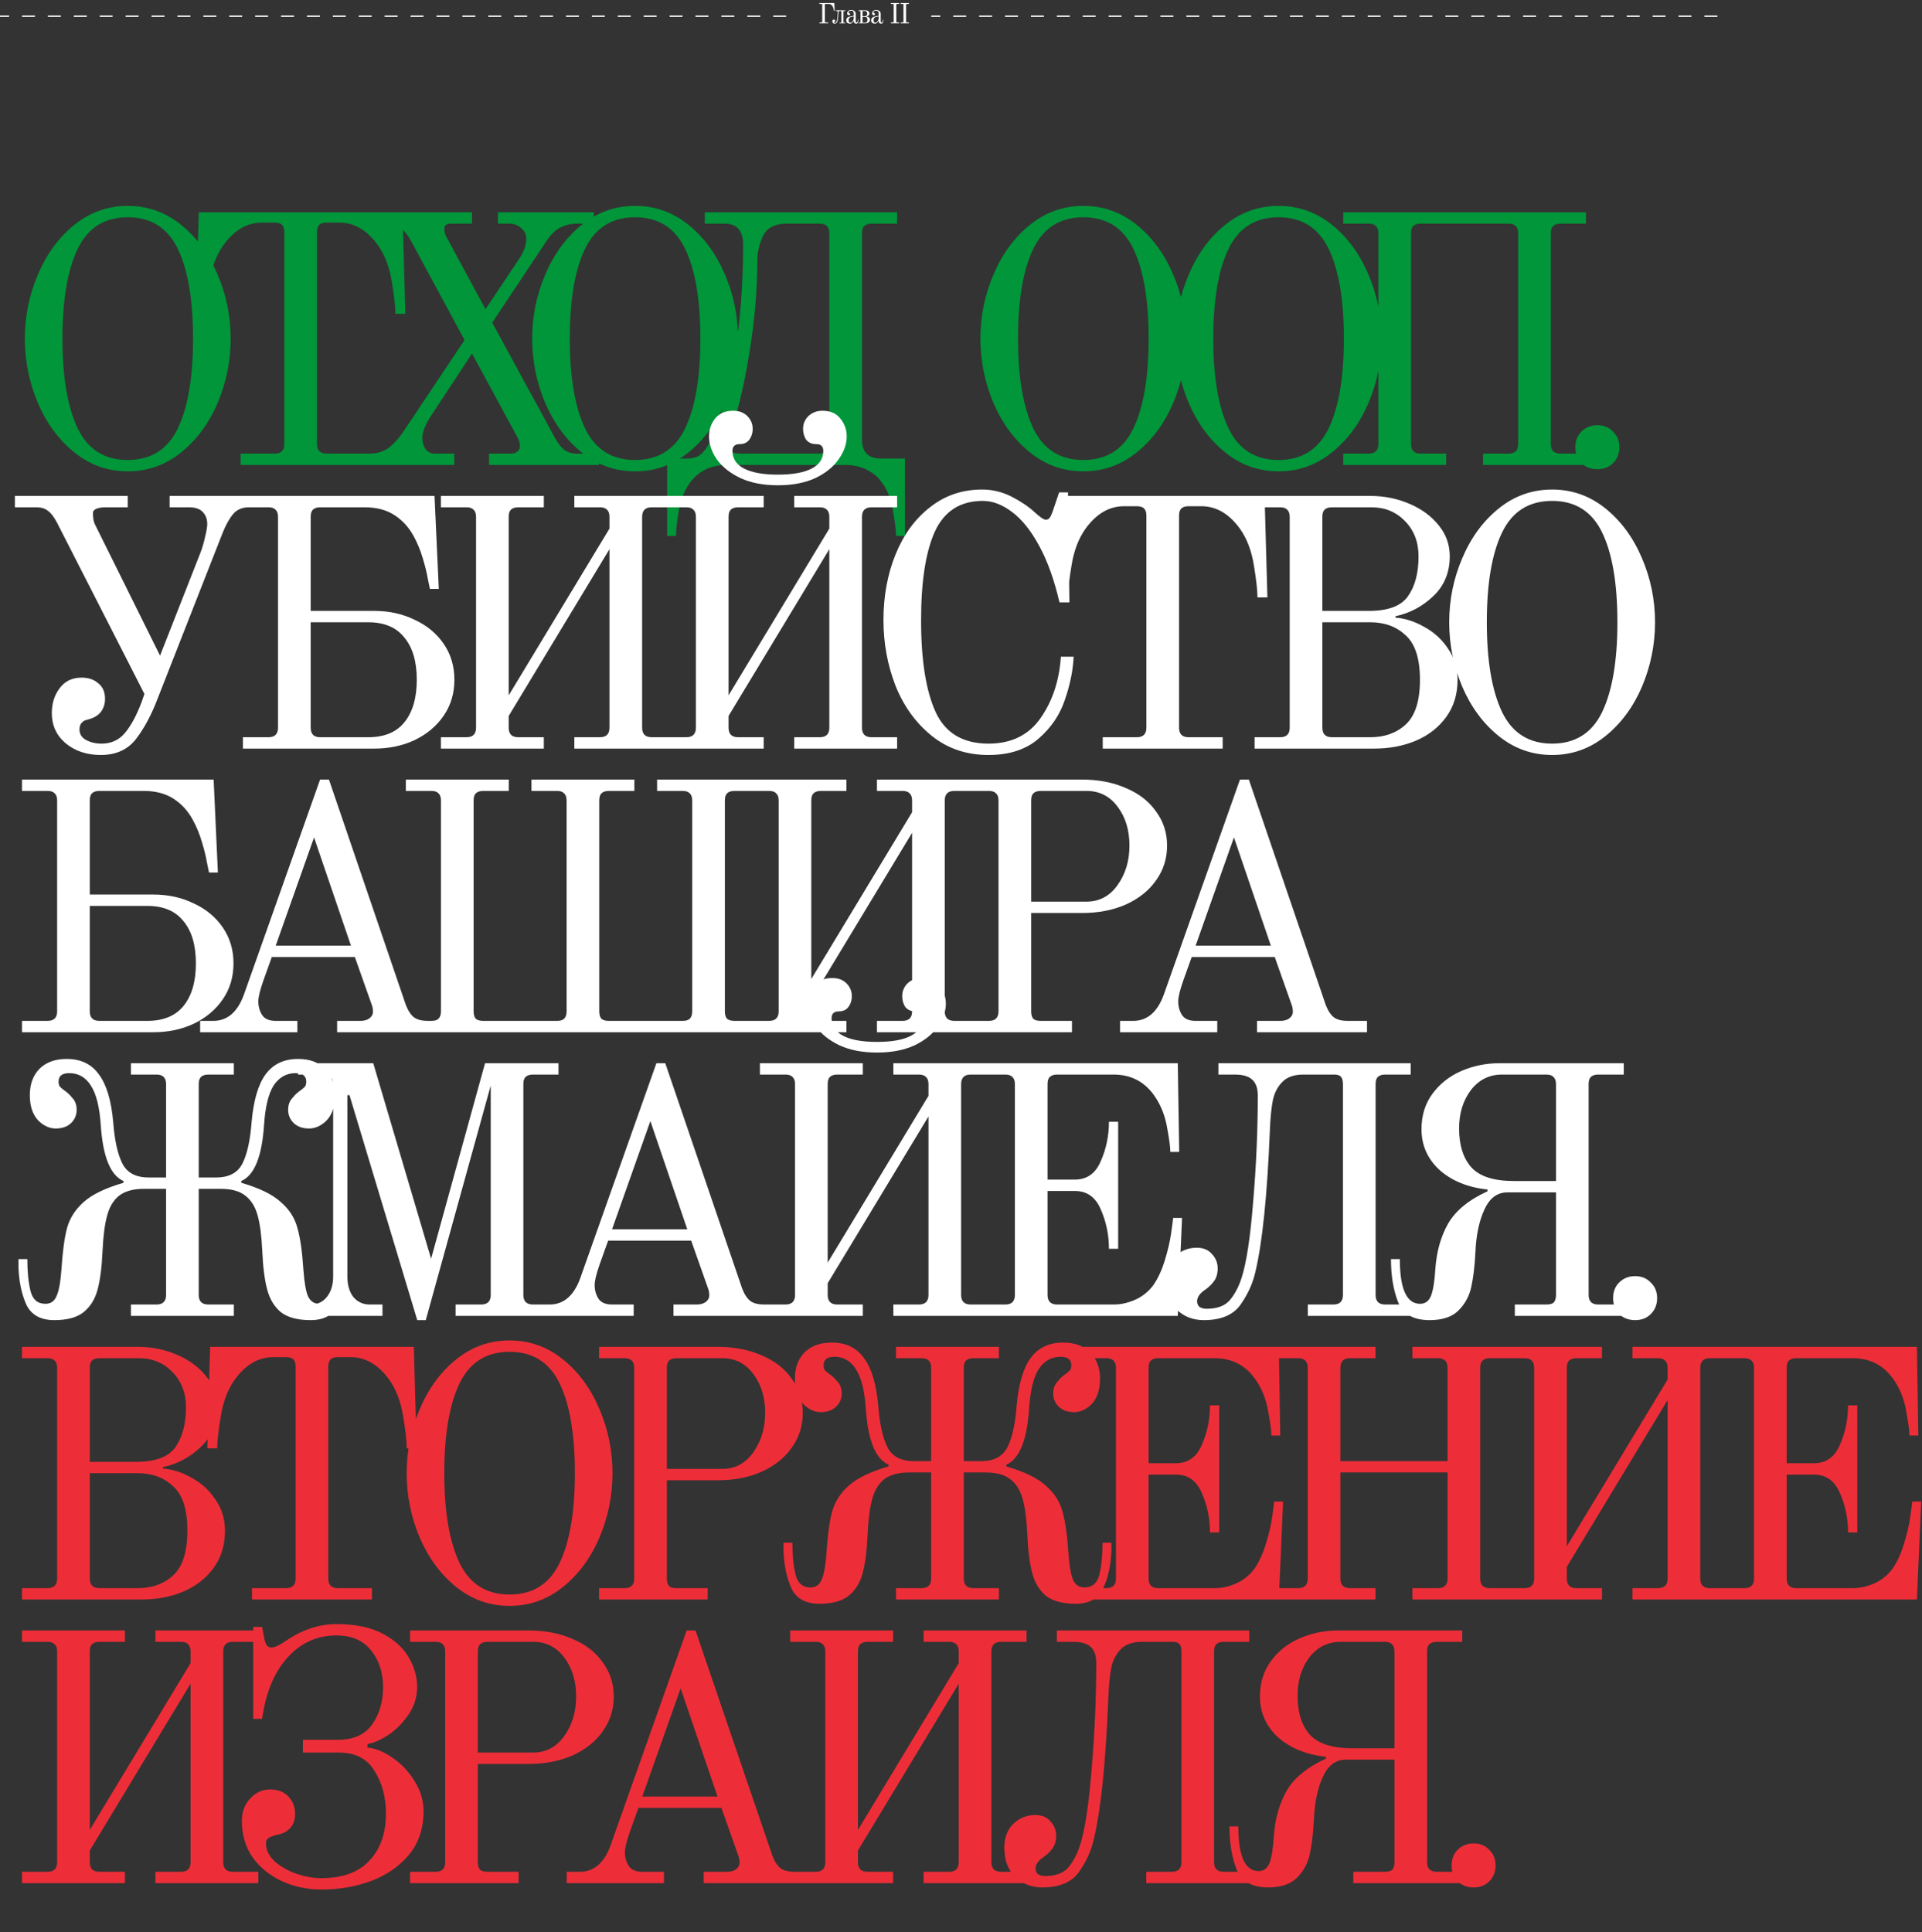
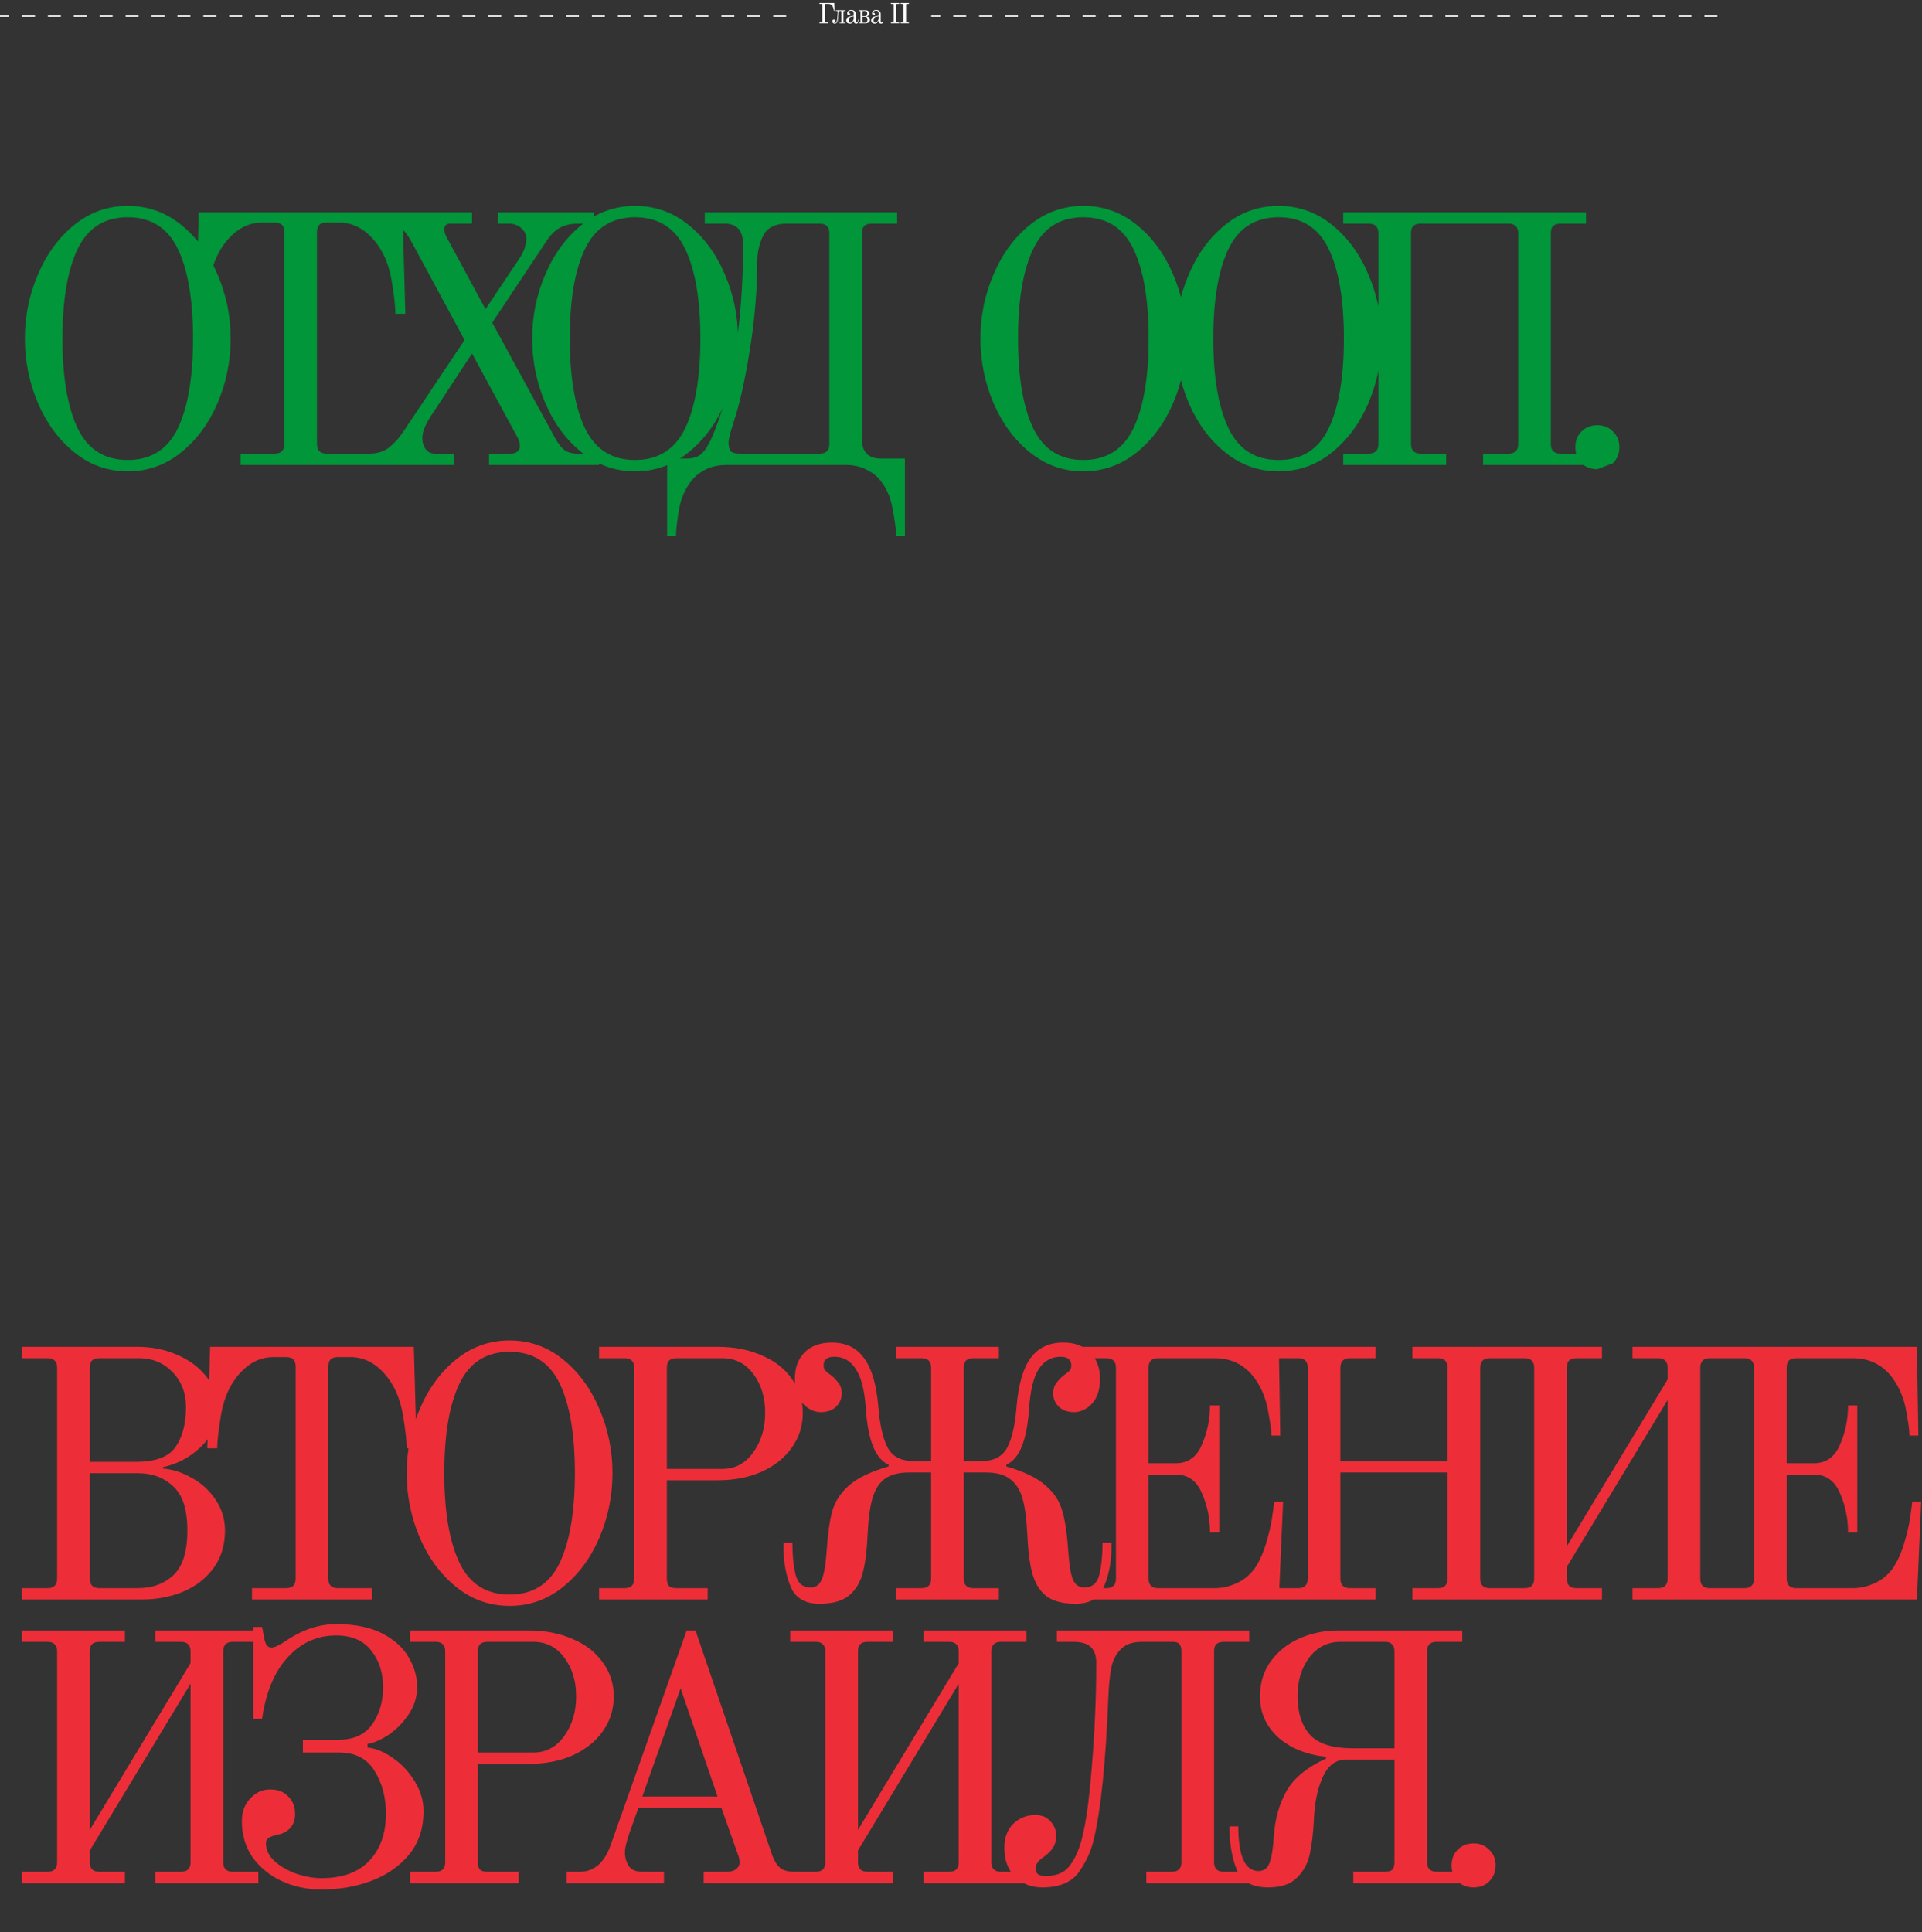
<svg xmlns="http://www.w3.org/2000/svg" width="1484" height="1492" viewBox="0 0 1484 1492" fill="none">
  <rect x="0" y="0" width="1484" height="1492" fill="#333333" stroke="none" />
  <path d="M632.672 17.296H634.256C634.652 17.296 634.85 17.098 634.85 16.702V3.634C634.85 3.429 634.799 3.282 634.696 3.194C634.608 3.091 634.461 3.04 634.256 3.04H632.672V2.336H644.2L644.464 8.408H643.914C643.899 8.291 643.855 8.034 643.782 7.638C643.723 7.242 643.613 6.78 643.452 6.252C643.291 5.724 643.093 5.247 642.858 4.822C642.55 4.294 642.139 3.869 641.626 3.546C641.113 3.209 640.497 3.04 639.778 3.04H637.468C637.263 3.04 637.109 3.091 637.006 3.194C636.918 3.282 636.874 3.429 636.874 3.634V16.702C636.874 17.098 637.072 17.296 637.468 17.296H639.426V18H632.672V17.296ZM644.545 18.264C643.885 18.264 643.408 18.073 643.115 17.692C642.822 17.311 642.675 16.922 642.675 16.526C642.675 16.101 642.778 15.756 642.983 15.492C643.203 15.228 643.511 15.096 643.907 15.096C644.215 15.096 644.45 15.199 644.611 15.404C644.787 15.595 644.875 15.829 644.875 16.108C644.875 16.284 644.831 16.453 644.743 16.614C644.655 16.775 644.545 16.885 644.413 16.944C644.237 17.017 644.149 17.171 644.149 17.406C644.149 17.494 644.186 17.575 644.259 17.648C644.347 17.707 644.435 17.736 644.523 17.736C645.11 17.736 645.557 17.435 645.865 16.834C646.173 16.233 646.393 15.235 646.525 13.842L646.723 11.488C646.811 10.403 646.855 9.611 646.855 9.112C646.855 8.892 646.818 8.738 646.745 8.65C646.672 8.547 646.503 8.496 646.239 8.496H645.403V7.968H652.663V8.496H651.739C651.563 8.496 651.438 8.533 651.365 8.606C651.292 8.679 651.255 8.804 651.255 8.98V16.988C651.255 17.164 651.292 17.289 651.365 17.362C651.438 17.435 651.563 17.472 651.739 17.472H652.641V18H648.241V17.472H649.187C649.363 17.472 649.488 17.435 649.561 17.362C649.634 17.289 649.671 17.164 649.671 16.988V8.98C649.671 8.804 649.634 8.679 649.561 8.606C649.488 8.533 649.363 8.496 649.187 8.496H648.461C648.109 8.496 647.852 8.628 647.691 8.892C647.544 9.141 647.449 9.537 647.405 10.08L647.075 14.018C646.972 15.367 646.723 16.416 646.327 17.164C645.931 17.897 645.337 18.264 644.545 18.264ZM656.269 18.264C655.492 18.264 654.817 18.073 654.245 17.692C653.688 17.311 653.409 16.636 653.409 15.668C653.409 14.92 653.6 14.333 653.981 13.908C654.362 13.483 654.802 13.182 655.301 13.006C655.814 12.815 656.43 12.654 657.149 12.522L659.173 12.148V10.278C659.173 8.914 658.491 8.232 657.127 8.232C656.628 8.232 656.174 8.364 655.763 8.628C655.352 8.877 655.147 9.163 655.147 9.486C655.147 9.633 655.169 9.743 655.213 9.816C655.242 9.86 655.286 9.904 655.345 9.948C655.418 9.992 655.484 10.021 655.543 10.036C655.807 10.109 656.005 10.212 656.137 10.344C656.284 10.476 656.357 10.659 656.357 10.894C656.357 11.202 656.262 11.422 656.071 11.554C655.895 11.686 655.668 11.752 655.389 11.752C655.066 11.752 654.773 11.627 654.509 11.378C654.245 11.129 654.113 10.769 654.113 10.3C654.113 9.757 654.26 9.288 654.553 8.892C654.861 8.496 655.25 8.203 655.719 8.012C656.203 7.807 656.694 7.704 657.193 7.704C658.161 7.704 658.997 7.961 659.701 8.474C660.405 8.973 660.757 9.757 660.757 10.828V16.24C660.757 16.973 660.984 17.34 661.439 17.34C661.806 17.34 662.07 17.127 662.231 16.702C662.392 16.277 662.473 15.756 662.473 15.14H662.869C662.869 16.02 662.737 16.761 662.473 17.362C662.224 17.963 661.769 18.264 661.109 18.264C660.478 18.264 660.002 18.081 659.679 17.714C659.371 17.333 659.202 16.812 659.173 16.152L659.063 16.108C658.843 16.621 658.484 17.113 657.985 17.582C657.501 18.037 656.929 18.264 656.269 18.264ZM656.621 17.472C657.281 17.472 657.794 17.215 658.161 16.702C658.542 16.174 658.88 15.507 659.173 14.7V12.61L657.259 13.028C656.555 13.175 656.042 13.468 655.719 13.908C655.411 14.333 655.257 14.942 655.257 15.734C655.257 16.409 655.396 16.871 655.675 17.12C655.954 17.355 656.269 17.472 656.621 17.472ZM663.004 17.472H663.928C664.104 17.472 664.229 17.435 664.302 17.362C664.375 17.289 664.412 17.164 664.412 16.988V8.98C664.412 8.804 664.375 8.679 664.302 8.606C664.229 8.533 664.104 8.496 663.928 8.496H663.004V7.968H668.152C669.076 7.968 669.824 8.188 670.396 8.628C670.983 9.068 671.276 9.655 671.276 10.388C671.276 11.048 671.056 11.569 670.616 11.95C670.191 12.317 669.707 12.559 669.164 12.676V12.72C669.457 12.749 669.809 12.859 670.22 13.05C670.631 13.226 670.99 13.497 671.298 13.864C671.606 14.231 671.76 14.685 671.76 15.228C671.76 16.064 671.415 16.739 670.726 17.252C670.051 17.751 669.252 18 668.328 18H663.004V17.472ZM667.844 12.5C668.445 12.5 668.885 12.309 669.164 11.928C669.457 11.547 669.604 11.063 669.604 10.476C669.604 9.904 669.443 9.435 669.12 9.068C668.797 8.687 668.387 8.496 667.888 8.496H666.48C666.304 8.496 666.179 8.533 666.106 8.606C666.033 8.679 665.996 8.804 665.996 8.98V12.5H667.844ZM668.064 17.472C668.651 17.472 669.091 17.252 669.384 16.812C669.677 16.357 669.824 15.829 669.824 15.228C669.824 14.583 669.677 14.055 669.384 13.644C669.091 13.233 668.636 13.028 668.02 13.028H665.996V16.988C665.996 17.164 666.033 17.289 666.106 17.362C666.179 17.435 666.304 17.472 666.48 17.472H668.064ZM675.51 18.264C674.733 18.264 674.058 18.073 673.486 17.692C672.929 17.311 672.65 16.636 672.65 15.668C672.65 14.92 672.841 14.333 673.222 13.908C673.604 13.483 674.044 13.182 674.542 13.006C675.056 12.815 675.672 12.654 676.39 12.522L678.414 12.148V10.278C678.414 8.914 677.732 8.232 676.368 8.232C675.87 8.232 675.415 8.364 675.004 8.628C674.594 8.877 674.388 9.163 674.388 9.486C674.388 9.633 674.41 9.743 674.454 9.816C674.484 9.86 674.528 9.904 674.586 9.948C674.66 9.992 674.726 10.021 674.784 10.036C675.048 10.109 675.246 10.212 675.378 10.344C675.525 10.476 675.598 10.659 675.598 10.894C675.598 11.202 675.503 11.422 675.312 11.554C675.136 11.686 674.909 11.752 674.63 11.752C674.308 11.752 674.014 11.627 673.75 11.378C673.486 11.129 673.354 10.769 673.354 10.3C673.354 9.757 673.501 9.288 673.794 8.892C674.102 8.496 674.491 8.203 674.96 8.012C675.444 7.807 675.936 7.704 676.434 7.704C677.402 7.704 678.238 7.961 678.942 8.474C679.646 8.973 679.998 9.757 679.998 10.828V16.24C679.998 16.973 680.226 17.34 680.68 17.34C681.047 17.34 681.311 17.127 681.472 16.702C681.634 16.277 681.714 15.756 681.714 15.14H682.11C682.11 16.02 681.978 16.761 681.714 17.362C681.465 17.963 681.01 18.264 680.35 18.264C679.72 18.264 679.243 18.081 678.92 17.714C678.612 17.333 678.444 16.812 678.414 16.152L678.304 16.108C678.084 16.621 677.725 17.113 677.226 17.582C676.742 18.037 676.17 18.264 675.51 18.264ZM675.862 17.472C676.522 17.472 677.036 17.215 677.402 16.702C677.784 16.174 678.121 15.507 678.414 14.7V12.61L676.5 13.028C675.796 13.175 675.283 13.468 674.96 13.908C674.652 14.333 674.498 14.942 674.498 15.734C674.498 16.409 674.638 16.871 674.916 17.12C675.195 17.355 675.51 17.472 675.862 17.472ZM687.84 17.296H689.424C689.82 17.296 690.018 17.098 690.018 16.702V3.634C690.018 3.429 689.966 3.282 689.864 3.194C689.776 3.091 689.629 3.04 689.424 3.04H687.84V2.336H694.22V3.04H692.636C692.43 3.04 692.276 3.091 692.174 3.194C692.086 3.282 692.042 3.429 692.042 3.634V16.702C692.042 17.098 692.24 17.296 692.636 17.296H694.22V18H687.84V17.296ZM695.398 17.296H696.982C697.378 17.296 697.576 17.098 697.576 16.702V3.634C697.576 3.429 697.524 3.282 697.422 3.194C697.334 3.091 697.187 3.04 696.982 3.04H695.398V2.336H701.778V3.04H700.194C699.988 3.04 699.834 3.091 699.732 3.194C699.644 3.282 699.6 3.429 699.6 3.634V16.702C699.6 17.098 699.798 17.296 700.194 17.296H701.778V18H695.398V17.296Z" fill="white" />
  <line x1="607" y1="12.5" y2="12.5" stroke="white" stroke-dasharray="10 10" />
  <line x1="1326" y1="12.5" x2="719" y2="12.5" stroke="white" stroke-dasharray="10 10" />
-   <path d="M98.64 363.932C83.296 363.932 69.596 359.091 57.54 349.41C45.484 339.729 36.077 327.033 29.318 311.324C22.559 295.432 19.18 278.809 19.18 261.456C19.18 244.103 22.559 227.571 29.318 211.862C36.077 195.97 45.484 183.183 57.54 173.502C69.596 163.821 83.296 158.98 98.64 158.98C113.984 158.98 127.684 163.821 139.74 173.502C151.796 183.183 161.203 195.97 167.962 211.862C174.721 227.571 178.1 244.103 178.1 261.456C178.1 278.809 174.721 295.432 167.962 311.324C161.203 327.033 151.796 339.729 139.74 349.41C127.684 359.091 113.984 363.932 98.64 363.932ZM98.64 355.164C116.541 355.164 129.419 347.035 137.274 330.778C145.129 314.338 149.056 291.231 149.056 261.456C149.056 231.499 145.129 208.391 137.274 192.134C129.419 175.877 116.541 167.748 98.64 167.748C80.739 167.748 67.861 175.877 60.006 192.134C52.151 208.391 48.224 231.499 48.224 261.456C48.224 291.231 52.151 314.338 60.006 330.778C67.861 347.035 80.739 355.164 98.64 355.164ZM185.826 350.232H212.13C217.062 350.232 219.528 347.766 219.528 342.834V179.256C219.528 176.699 218.98 174.872 217.884 173.776C216.788 172.497 214.87 171.858 212.13 171.858H202.266C190.758 171.858 180.802 177.703 172.4 189.394C167.102 196.883 163.54 206.291 161.714 217.616C159.887 228.759 158.974 236.979 158.974 242.276H151.302L153.494 163.912H310.77L312.962 242.276H305.29C305.29 236.979 304.376 228.759 302.55 217.616C300.723 206.291 297.161 196.883 291.864 189.394C283.461 177.703 273.506 171.858 261.998 171.858H252.134C249.394 171.858 247.476 172.497 246.38 173.776C245.284 174.872 244.736 176.699 244.736 179.256V342.834C244.736 347.766 247.202 350.232 252.134 350.232H278.438V359H185.826V350.232ZM276.757 350.232H285.251C291.279 350.232 296.302 348.679 300.321 345.574C304.522 342.286 308.541 337.719 312.377 331.874L358.683 262.552L317.857 186.928C315.117 181.813 312.286 178.16 309.363 175.968C306.623 173.776 302.239 172.68 296.211 172.68H279.497V163.912H364.437V172.68H347.997C344.709 172.68 343.065 174.05 343.065 176.79C343.065 177.886 343.248 179.073 343.613 180.352C343.978 181.631 344.526 182.818 345.257 183.914L374.849 238.714L400.879 199.806C404.532 194.326 406.359 189.12 406.359 184.188C406.359 181.083 405.08 178.434 402.523 176.242C400.148 173.867 396.952 172.68 392.933 172.68H384.439V163.912H458.419V172.68H446.089C440.609 172.68 435.951 173.776 432.115 175.968C428.462 177.977 425.082 181.357 421.977 186.106L380.055 249.126L428.553 338.176C431.11 342.743 433.668 345.939 436.225 347.766C438.782 349.41 441.888 350.232 445.541 350.232H462.529V359H377.589V350.232H394.029C396.586 350.232 398.413 349.684 399.509 348.588C400.788 347.492 401.427 346.122 401.427 344.478C401.427 343.382 401.244 342.195 400.879 340.916C400.514 339.637 400.057 338.541 399.509 337.628L364.437 272.964L332.927 320.914C328.36 327.855 326.077 333.609 326.077 338.176C326.077 341.464 326.899 344.295 328.543 346.67C330.187 349.045 332.653 350.232 335.941 350.232H350.737V359H276.757V350.232ZM490.364 363.932C475.02 363.932 461.32 359.091 449.264 349.41C437.208 339.729 427.8 327.033 421.042 311.324C414.283 295.432 410.904 278.809 410.904 261.456C410.904 244.103 414.283 227.571 421.042 211.862C427.8 195.97 437.208 183.183 449.264 173.502C461.32 163.821 475.02 158.98 490.364 158.98C505.708 158.98 519.408 163.821 531.464 173.502C543.52 183.183 552.927 195.97 559.686 211.862C566.444 227.571 569.824 244.103 569.824 261.456C569.824 278.809 566.444 295.432 559.686 311.324C552.927 327.033 543.52 339.729 531.464 349.41C519.408 359.091 505.708 363.932 490.364 363.932ZM490.364 355.164C508.265 355.164 521.143 347.035 528.998 330.778C536.852 314.338 540.78 291.231 540.78 261.456C540.78 231.499 536.852 208.391 528.998 192.134C521.143 175.877 508.265 167.748 490.364 167.748C472.462 167.748 459.584 175.877 451.73 192.134C443.875 208.391 439.948 231.499 439.948 261.456C439.948 291.231 443.875 314.338 451.73 330.778C459.584 347.035 472.462 355.164 490.364 355.164ZM515.118 354.068H529.914C535.029 354.068 538.865 352.881 541.422 350.506C544.162 348.131 546.719 344.295 549.094 338.998C556.949 321.462 562.977 299.907 567.178 274.334C571.562 248.578 573.754 220.082 573.754 188.846C573.754 178.069 569.005 172.68 559.506 172.68H544.162V163.912H692.67V172.68H672.942C670.385 172.68 668.467 173.319 667.188 174.598C666.092 175.694 665.544 177.521 665.544 180.078V339.272C665.544 349.136 670.476 354.068 680.34 354.068H698.698V413.8H691.848C691.848 409.051 690.935 401.927 689.108 392.428C687.464 383.112 683.811 375.349 678.148 369.138C675.408 366.215 671.755 363.749 667.188 361.74C662.804 359.913 658.055 359 652.94 359H560.602C555.67 359 550.921 359.913 546.354 361.74C541.97 363.749 538.408 366.215 535.668 369.138C530.005 375.349 526.261 383.112 524.434 392.428C522.79 401.927 521.968 409.051 521.968 413.8H515.118V354.068ZM632.938 350.232C637.87 350.232 640.336 347.766 640.336 342.834V180.078C640.336 175.146 637.87 172.68 632.938 172.68H607.456C598.323 172.68 592.203 175.877 589.098 182.27C586.175 188.481 584.714 194.965 584.714 201.724C584.714 223.279 582.796 246.112 578.96 270.224C575.124 294.153 570.923 312.785 566.356 326.12C565.808 327.947 564.986 330.687 563.89 334.34C562.977 337.811 562.52 340.185 562.52 341.464C562.52 344.569 563.068 346.853 564.164 348.314C565.26 349.593 567.817 350.232 571.836 350.232H632.938ZM836.46 363.932C821.116 363.932 807.416 359.091 795.36 349.41C783.304 339.729 773.897 327.033 767.138 311.324C760.379 295.432 757 278.809 757 261.456C757 244.103 760.379 227.571 767.138 211.862C773.897 195.97 783.304 183.183 795.36 173.502C807.416 163.821 821.116 158.98 836.46 158.98C851.804 158.98 865.504 163.821 877.56 173.502C889.616 183.183 899.023 195.97 905.782 211.862C912.541 227.571 915.92 244.103 915.92 261.456C915.92 278.809 912.541 295.432 905.782 311.324C899.023 327.033 889.616 339.729 877.56 349.41C865.504 359.091 851.804 363.932 836.46 363.932ZM836.46 355.164C854.361 355.164 867.239 347.035 875.094 330.778C882.949 314.338 886.876 291.231 886.876 261.456C886.876 231.499 882.949 208.391 875.094 192.134C867.239 175.877 854.361 167.748 836.46 167.748C818.559 167.748 805.681 175.877 797.826 192.134C789.971 208.391 786.044 231.499 786.044 261.456C786.044 291.231 789.971 314.338 797.826 330.778C805.681 347.035 818.559 355.164 836.46 355.164ZM987.213 363.932C971.869 363.932 958.169 359.091 946.113 349.41C934.057 339.729 924.65 327.033 917.891 311.324C911.133 295.432 907.753 278.809 907.753 261.456C907.753 244.103 911.133 227.571 917.891 211.862C924.65 195.97 934.057 183.183 946.113 173.502C958.169 163.821 971.869 158.98 987.213 158.98C1002.56 158.98 1016.26 163.821 1028.31 173.502C1040.37 183.183 1049.78 195.97 1056.54 211.862C1063.29 227.571 1066.67 244.103 1066.67 261.456C1066.67 278.809 1063.29 295.432 1056.54 311.324C1049.78 327.033 1040.37 339.729 1028.31 349.41C1016.26 359.091 1002.56 363.932 987.213 363.932ZM987.213 355.164C1005.11 355.164 1017.99 347.035 1025.85 330.778C1033.7 314.338 1037.63 291.231 1037.63 261.456C1037.63 231.499 1033.7 208.391 1025.85 192.134C1017.99 175.877 1005.11 167.748 987.213 167.748C969.312 167.748 956.434 175.877 948.579 192.134C940.725 208.391 936.797 231.499 936.797 261.456C936.797 291.231 940.725 314.338 948.579 330.778C956.434 347.035 969.312 355.164 987.213 355.164ZM1037.13 350.232H1056.86C1061.79 350.232 1064.26 347.766 1064.26 342.834V180.078C1064.26 177.521 1063.62 175.694 1062.34 174.598C1061.25 173.319 1059.42 172.68 1056.86 172.68H1037.13V163.912H1224.55V172.68H1204.82C1202.27 172.68 1200.35 173.319 1199.07 174.598C1197.97 175.694 1197.42 177.521 1197.42 180.078V342.834C1197.42 347.766 1199.89 350.232 1204.82 350.232H1224.55V359H1145.09V350.232H1164.82C1169.75 350.232 1172.22 347.766 1172.22 342.834V180.078C1172.22 177.521 1171.58 175.694 1170.3 174.598C1169.2 173.319 1167.38 172.68 1164.82 172.68H1096.87C1094.31 172.68 1092.39 173.319 1091.11 174.598C1090.02 175.694 1089.47 177.521 1089.47 180.078V342.834C1089.47 347.766 1091.93 350.232 1096.87 350.232H1116.59V359H1037.13V350.232ZM1233.34 362.288C1228.41 362.288 1224.3 360.735 1221.01 357.63C1217.91 354.342 1216.35 350.232 1216.35 345.3C1216.35 340.368 1217.91 336.349 1221.01 333.244C1224.3 329.956 1228.41 328.312 1233.34 328.312C1238.27 328.312 1242.29 329.956 1245.4 333.244C1248.69 336.349 1250.33 340.368 1250.33 345.3C1250.33 350.232 1248.69 354.342 1245.4 357.63C1242.29 360.735 1238.27 362.288 1233.34 362.288Z" fill="#009639" />
-   <path d="M77.816 582.932C67.039 582.932 57.997 579.918 50.69 573.89C43.566 567.862 40.004 560.099 40.004 550.6C40.004 543.111 42.013 536.717 46.032 531.42C50.051 525.94 55.713 523.2 63.02 523.2C68.317 523.2 72.61 524.661 75.898 527.584C79.369 530.324 81.104 534.343 81.104 539.64C81.104 543.476 80.008 546.855 77.816 549.778C75.624 552.518 72.336 554.436 67.952 555.532C66.308 555.897 65.121 556.354 64.39 556.902C63.842 557.267 63.203 557.907 62.472 558.82C61.741 560.099 61.376 561.56 61.376 563.204C61.376 566.857 63.111 569.597 66.582 571.424C70.053 573.251 73.98 574.164 78.364 574.164C85.853 574.164 91.881 571.424 96.448 565.944C101.197 560.281 105.49 552.335 109.326 542.106L111.518 535.804L44.114 403.736C41.739 399.169 39.365 396.064 36.99 394.42C34.798 392.593 31.784 391.68 27.948 391.68H11.508V382.912H98.64V391.68H81.652C78.729 391.68 76.355 392.045 74.528 392.776C72.701 393.507 71.788 394.603 71.788 396.064C71.788 399.9 72.245 402.731 73.158 404.558L123.574 506.212L155.084 425.93C156.363 422.459 157.459 418.623 158.372 414.422C159.468 410.038 160.016 406.75 160.016 404.558C160.016 400.905 158.92 397.891 156.728 395.516C154.536 392.959 150.883 391.68 145.768 391.68H130.972V382.912H204.952V391.68H192.348C187.051 391.68 182.941 393.415 180.018 396.886C177.095 400.357 174.355 405.289 171.798 411.682L121.93 538.818C117.181 551.422 111.609 561.925 105.216 570.328C98.823 578.731 89.689 582.932 77.816 582.932ZM187.542 569.232H207.27C212.202 569.232 214.668 566.766 214.668 561.834V399.078C214.668 396.521 214.029 394.694 212.75 393.598C211.654 392.319 209.828 391.68 207.27 391.68H187.542V382.912H335.502L338.79 454.7H331.94C331.758 453.604 331.21 450.955 330.296 446.754C329.566 442.37 328.287 437.164 326.46 431.136C324.634 424.925 322.259 419.171 319.336 413.874C315.683 407.115 310.751 401.727 304.54 397.708C298.33 393.689 290.658 391.68 281.524 391.68H247.274C244.717 391.68 242.799 392.319 241.52 393.598C240.424 394.694 239.876 396.521 239.876 399.078V471.688H288.922C300.43 471.688 310.842 473.971 320.158 478.538C329.657 482.922 337.146 489.133 342.626 497.17C348.106 505.207 350.846 514.432 350.846 524.844C350.846 535.256 348.106 544.481 342.626 552.518C337.146 560.555 329.657 566.857 320.158 571.424C310.842 575.808 300.43 578 288.922 578H187.542V569.232ZM284.264 569.232C296.686 569.232 306.002 565.396 312.212 557.724C318.606 549.869 321.802 538.909 321.802 524.844C321.802 510.779 318.606 499.91 312.212 492.238C306.002 484.383 296.686 480.456 284.264 480.456H239.876V561.834C239.876 566.766 242.342 569.232 247.274 569.232H284.264ZM340.436 569.232H360.164C365.096 569.232 367.562 566.766 367.562 561.834V399.078C367.562 396.521 366.923 394.694 365.644 393.598C364.548 392.319 362.722 391.68 360.164 391.68H340.436V382.912H419.896V391.68H400.168C397.611 391.68 395.693 392.319 394.414 393.598C393.318 394.694 392.77 396.521 392.77 399.078V536.9L470.586 408.12V399.078C470.586 396.521 469.947 394.694 468.668 393.598C467.572 392.319 465.746 391.68 463.188 391.68H443.46V382.912H522.92V391.68H503.192C498.26 391.68 495.794 394.146 495.794 399.078V561.834C495.794 566.766 498.26 569.232 503.192 569.232H522.92V578H443.46V569.232H463.188C468.12 569.232 470.586 566.766 470.586 561.834V424.012L392.77 552.792V561.834C392.77 566.766 395.236 569.232 400.168 569.232H419.896V578H340.436V569.232ZM600.608 374.692C589.465 374.692 579.875 372.865 571.838 369.212C563.801 365.376 557.681 360.535 553.48 354.69C549.461 348.845 547.452 342.908 547.452 336.88C547.452 331.765 549.005 327.199 552.11 323.18C555.398 319.161 560.056 317.152 566.084 317.152C570.651 317.152 574.304 318.522 577.044 321.262C579.784 324.002 581.154 327.29 581.154 331.126C581.154 334.414 580.241 337.245 578.414 339.62C576.77 341.812 574.304 342.908 571.016 342.908C569.007 342.908 567.545 343.456 566.632 344.552C565.901 345.465 565.536 346.653 565.536 348.114C565.536 354.142 568.55 358.709 574.578 361.814C580.606 364.919 589.283 366.472 600.608 366.472C611.933 366.472 620.61 364.919 626.638 361.814C632.666 358.709 635.68 354.142 635.68 348.114C635.68 346.653 635.315 345.465 634.584 344.552C633.853 343.456 632.392 342.908 630.2 342.908C626.912 342.908 624.355 341.812 622.528 339.62C620.884 337.245 620.062 334.414 620.062 331.126C620.062 327.29 621.432 324.002 624.172 321.262C627.095 318.522 630.748 317.152 635.132 317.152C641.16 317.152 645.727 319.161 648.832 323.18C652.12 327.199 653.764 331.765 653.764 336.88C653.764 342.908 651.663 348.845 647.462 354.69C643.443 360.535 637.415 365.376 629.378 369.212C621.341 372.865 611.751 374.692 600.608 374.692ZM510.188 569.232H529.916C534.848 569.232 537.314 566.766 537.314 561.834V399.078C537.314 396.521 536.675 394.694 535.396 393.598C534.3 392.319 532.473 391.68 529.916 391.68H510.188V382.912H589.648V391.68H569.92C567.363 391.68 565.445 392.319 564.166 393.598C563.07 394.694 562.522 396.521 562.522 399.078V536.9L640.338 408.12V399.078C640.338 396.521 639.699 394.694 638.42 393.598C637.324 392.319 635.497 391.68 632.94 391.68H613.212V382.912H692.672V391.68H672.944C668.012 391.68 665.546 394.146 665.546 399.078V561.834C665.546 566.766 668.012 569.232 672.944 569.232H692.672V578H613.212V569.232H632.94C637.872 569.232 640.338 566.766 640.338 561.834V424.012L562.522 552.792V561.834C562.522 566.766 564.988 569.232 569.92 569.232H589.648V578H510.188V569.232ZM763.236 582.932C746.248 582.932 731.634 578 719.396 568.136C707.157 558.272 697.841 545.394 691.448 529.502C685.237 513.427 682.132 496.531 682.132 478.812C682.132 460.363 685.237 443.466 691.448 428.122C697.658 412.778 706.518 400.631 718.026 391.68C729.534 382.547 742.96 377.98 758.304 377.98C766.341 377.98 773.922 379.807 781.046 383.46C788.17 387.113 794.015 391.041 798.582 395.242C802.966 399.261 805.888 401.27 807.35 401.27C808.811 401.27 809.816 400.813 810.364 399.9C811.094 398.987 811.825 397.525 812.556 395.516L817.762 380.172H824.612L825.708 465.112H818.036C814.017 447.759 808.811 433.237 802.418 421.546C796.024 409.673 788.992 400.905 781.32 395.242C773.83 389.579 766.341 386.748 758.852 386.748C741.498 386.748 729.168 394.603 721.862 410.312C714.738 426.021 711.176 448.855 711.176 478.812C711.176 509.683 714.92 533.338 722.41 549.778C729.899 566.035 743.508 574.164 763.236 574.164C780.772 574.164 794.106 567.679 803.24 554.71C812.556 541.558 817.853 525.666 819.132 507.034H828.996C828.448 517.811 826.164 528.954 822.146 540.462C818.31 551.97 811.551 561.925 801.87 570.328C792.188 578.731 779.31 582.932 763.236 582.932ZM851.442 569.232H877.746C882.678 569.232 885.144 566.766 885.144 561.834V398.256C885.144 395.699 884.596 393.872 883.5 392.776C882.404 391.497 880.486 390.858 877.746 390.858H867.882C856.374 390.858 846.419 396.703 838.016 408.394C832.719 415.883 829.157 425.291 827.33 436.616C825.504 447.759 824.59 455.979 824.59 461.276H816.918L819.11 382.912H976.386L978.578 461.276H970.906C970.906 455.979 969.993 447.759 968.166 436.616C966.34 425.291 962.778 415.883 957.48 408.394C949.078 396.703 939.122 390.858 927.614 390.858H917.75C915.01 390.858 913.092 391.497 911.996 392.776C910.9 393.872 910.352 395.699 910.352 398.256V561.834C910.352 566.766 912.818 569.232 917.75 569.232H944.054V578H851.442V569.232ZM968.678 569.232H988.406C993.338 569.232 995.804 566.766 995.804 561.834V399.078C995.804 396.521 995.164 394.694 993.886 393.598C992.79 392.319 990.963 391.68 988.406 391.68H968.678V382.912H1058C1068.78 382.912 1078.83 384.921 1088.14 388.94C1097.64 392.959 1105.22 398.53 1110.88 405.654C1116.55 412.595 1119.38 420.541 1119.38 429.492C1119.38 441.913 1115.18 452.143 1106.77 460.18C1098.37 468.217 1088.6 473.423 1077.46 475.798V476.894C1084.95 477.442 1092.34 479.817 1099.65 484.018C1107.14 488.037 1113.26 493.608 1118.01 500.732C1122.94 507.856 1125.41 515.893 1125.41 524.844C1125.41 535.987 1122.48 545.577 1116.64 553.614C1110.79 561.651 1102.94 567.771 1093.07 571.972C1083.39 575.991 1072.71 578 1061.02 578H968.678V569.232ZM1056.91 471.688C1071.7 471.688 1081.75 467.943 1087.05 460.454C1092.53 452.782 1095.27 442.461 1095.27 429.492C1095.27 418.532 1091.8 409.49 1084.85 402.366C1077.91 395.242 1069.33 391.68 1059.1 391.68H1028.41C1025.85 391.68 1023.93 392.319 1022.66 393.598C1021.56 394.694 1021.01 396.521 1021.01 399.078V471.688H1056.91ZM1058 569.232C1069.14 569.232 1078.28 565.944 1085.4 559.368C1092.71 552.609 1096.36 541.101 1096.36 524.844C1096.36 508.587 1092.71 497.17 1085.4 490.594C1078.28 483.835 1069.14 480.456 1058 480.456H1021.01V561.834C1021.01 566.766 1023.48 569.232 1028.41 569.232H1058ZM1198.41 582.932C1183.06 582.932 1169.36 578.091 1157.31 568.41C1145.25 558.729 1135.84 546.033 1129.09 530.324C1122.33 514.432 1118.95 497.809 1118.95 480.456C1118.95 463.103 1122.33 446.571 1129.09 430.862C1135.84 414.97 1145.25 402.183 1157.31 392.502C1169.36 382.821 1183.06 377.98 1198.41 377.98C1213.75 377.98 1227.45 382.821 1239.51 392.502C1251.56 402.183 1260.97 414.97 1267.73 430.862C1274.49 446.571 1277.87 463.103 1277.87 480.456C1277.87 497.809 1274.49 514.432 1267.73 530.324C1260.97 546.033 1251.56 558.729 1239.51 568.41C1227.45 578.091 1213.75 582.932 1198.41 582.932ZM1198.41 574.164C1216.31 574.164 1229.19 566.035 1237.04 549.778C1244.9 533.338 1248.82 510.231 1248.82 480.456C1248.82 450.499 1244.9 427.391 1237.04 411.134C1229.19 394.877 1216.31 386.748 1198.41 386.748C1180.51 386.748 1167.63 394.877 1159.77 411.134C1151.92 427.391 1147.99 450.499 1147.99 480.456C1147.99 510.231 1151.92 533.338 1159.77 549.778C1167.63 566.035 1180.51 574.164 1198.41 574.164ZM16.988 788.232H36.716C41.648 788.232 44.114 785.766 44.114 780.834V618.078C44.114 615.521 43.475 613.694 42.196 612.598C41.1 611.319 39.273 610.68 36.716 610.68H16.988V601.912H164.948L168.236 673.7H161.386C161.203 672.604 160.655 669.955 159.742 665.754C159.011 661.37 157.733 656.164 155.906 650.136C154.079 643.925 151.705 638.171 148.782 632.874C145.129 626.115 140.197 620.727 133.986 616.708C127.775 612.689 120.103 610.68 110.97 610.68H76.72C74.163 610.68 72.245 611.319 70.966 612.598C69.87 613.694 69.322 615.521 69.322 618.078V690.688H118.368C129.876 690.688 140.288 692.971 149.604 697.538C159.103 701.922 166.592 708.133 172.072 716.17C177.552 724.207 180.292 733.432 180.292 743.844C180.292 754.256 177.552 763.481 172.072 771.518C166.592 779.555 159.103 785.857 149.604 790.424C140.288 794.808 129.876 797 118.368 797H16.988V788.232ZM113.71 788.232C126.131 788.232 135.447 784.396 141.658 776.724C148.051 768.869 151.248 757.909 151.248 743.844C151.248 729.779 148.051 718.91 141.658 711.238C135.447 703.383 126.131 699.456 113.71 699.456H69.322V780.834C69.322 785.766 71.788 788.232 76.72 788.232H113.71ZM154.527 788.232H164.665C175.443 788.232 183.297 781.565 188.229 768.23L247.139 601.912H253.989L313.447 776.176C315.274 780.743 317.466 783.939 320.023 785.766C322.581 787.41 325.869 788.232 329.887 788.232H345.231V797H260.291V788.232H278.375C281.115 788.232 283.399 787.593 285.225 786.314C287.052 784.853 287.965 783.209 287.965 781.382C287.965 779.007 287.6 776.998 286.869 775.354L273.991 738.912H209.875L203.299 757.27C200.742 764.577 199.463 769.874 199.463 773.162C199.463 777.181 200.468 780.743 202.477 783.848C204.487 786.771 207.957 788.232 212.889 788.232H229.603V797H154.527V788.232ZM212.889 730.144H270.977L242.481 646.574L212.889 730.144ZM313.358 788.232H333.086C335.643 788.232 337.47 787.684 338.566 786.588C339.844 785.309 340.484 783.391 340.484 780.834V618.078C340.484 615.521 339.844 613.694 338.566 612.598C337.47 611.319 335.643 610.68 333.086 610.68H313.358V601.912H392.818V610.68H373.09C370.532 610.68 368.614 611.319 367.336 612.598C366.24 613.694 365.692 615.521 365.692 618.078V780.834C365.692 783.391 366.24 785.309 367.336 786.588C368.614 787.684 370.532 788.232 373.09 788.232H430.082C432.639 788.232 434.466 787.684 435.562 786.588C436.84 785.309 437.48 783.391 437.48 780.834V618.078C437.48 615.521 436.84 613.694 435.562 612.598C434.466 611.319 432.639 610.68 430.082 610.68H410.354V601.912H489.814V610.68H470.086C467.528 610.68 465.61 611.319 464.332 612.598C463.236 613.694 462.688 615.521 462.688 618.078V780.834C462.688 783.391 463.236 785.309 464.332 786.588C465.61 787.684 467.528 788.232 470.086 788.232H527.078C529.635 788.232 531.462 787.684 532.558 786.588C533.836 785.309 534.476 783.391 534.476 780.834V618.078C534.476 615.521 533.836 613.694 532.558 612.598C531.462 611.319 529.635 610.68 527.078 610.68H507.35V601.912H586.81V610.68H567.082C564.524 610.68 562.606 611.319 561.328 612.598C560.232 613.694 559.684 615.521 559.684 618.078V780.834C559.684 783.391 560.232 785.309 561.328 786.588C562.606 787.684 564.524 788.232 567.082 788.232H586.81V797H313.358V788.232ZM574.086 788.232H593.814C598.746 788.232 601.212 785.766 601.212 780.834V618.078C601.212 615.521 600.572 613.694 599.294 612.598C598.198 611.319 596.371 610.68 593.814 610.68H574.086V601.912H653.546V610.68H633.818C631.26 610.68 629.342 611.319 628.064 612.598C626.968 613.694 626.42 615.521 626.42 618.078V755.9L704.236 627.12V618.078C704.236 615.521 703.596 613.694 702.318 612.598C701.222 611.319 699.395 610.68 696.838 610.68H677.11V601.912H756.57V610.68H736.842C731.91 610.68 729.444 613.146 729.444 618.078V780.834C729.444 785.766 731.91 788.232 736.842 788.232H756.57V797H677.11V788.232H696.838C701.77 788.232 704.236 785.766 704.236 780.834V643.012L626.42 771.792V780.834C626.42 785.766 628.886 788.232 633.818 788.232H653.546V797H574.086V788.232ZM743.837 788.232H763.565C768.497 788.232 770.963 785.766 770.963 780.834V618.078C770.963 615.521 770.324 613.694 769.045 612.598C767.949 611.319 766.123 610.68 763.565 610.68H743.837V601.912H835.353C848.14 601.912 859.465 604.104 869.329 608.488C879.376 612.689 887.139 618.717 892.619 626.572C898.282 634.244 901.113 643.012 901.113 652.876C901.113 662.923 898.282 671.873 892.619 679.728C887.139 687.583 879.376 693.793 869.329 698.36C859.465 702.744 848.14 704.936 835.353 704.936H796.171V780.834C796.171 783.391 796.719 785.309 797.815 786.588C798.911 787.684 800.829 788.232 803.569 788.232H827.681V797H743.837V788.232ZM838.915 696.168C848.779 696.168 856.725 691.967 862.753 683.564C868.964 674.979 872.069 664.749 872.069 652.876C872.069 641.003 869.055 631.047 863.027 623.01C856.999 614.79 848.962 610.68 838.915 610.68H803.569C801.012 610.68 799.094 611.319 797.815 612.598C796.719 613.694 796.171 615.521 796.171 618.078V696.168H838.915ZM864.787 788.232H874.925C885.702 788.232 893.557 781.565 898.489 768.23L957.399 601.912H964.249L1023.71 776.176C1025.53 780.743 1027.73 783.939 1030.28 785.766C1032.84 787.41 1036.13 788.232 1040.15 788.232H1055.49V797H970.551V788.232H988.635C991.375 788.232 993.658 787.593 995.485 786.314C997.311 784.853 998.225 783.209 998.225 781.382C998.225 779.007 997.859 776.998 997.129 775.354L984.251 738.912H920.135L913.559 757.27C911.001 764.577 909.723 769.874 909.723 773.162C909.723 777.181 910.727 780.743 912.737 783.848C914.746 786.771 918.217 788.232 923.149 788.232H939.863V797H864.787V788.232ZM923.149 730.144H981.237L952.741 646.574L923.149 730.144ZM41.922 1019.29C31.327 1019.29 24.112 1015.27 20.276 1007.23C16.623 999.012 14.613 989.331 14.248 978.188V972.16H21.098C21.098 981.841 21.92 990.061 23.564 996.82C25.208 1003.4 29.044 1006.68 35.072 1006.68C39.091 1006.68 41.922 1004.77 43.566 1000.93C45.393 997.094 46.671 990.335 47.402 980.654C48.315 966.406 49.777 955.537 51.786 948.048C53.978 940.376 58.271 933.709 64.664 928.046C71.24 922.201 81.469 917.269 95.352 913.25V911.88C85.305 907.496 79.46 893.157 77.816 868.862C76.903 854.797 74.345 844.567 70.144 838.174C66.125 831.781 60.554 828.584 53.43 828.584C47.95 828.584 45.21 830.776 45.21 835.16C45.21 836.621 45.484 837.809 46.032 838.722C46.58 839.453 47.585 840.366 49.046 841.462C51.786 843.289 53.978 845.298 55.622 847.49C57.997 849.865 59.184 852.97 59.184 856.806C59.184 860.825 57.814 864.204 55.074 866.944C52.151 869.867 48.133 871.328 43.018 871.328C38.999 871.328 35.163 869.867 31.51 866.944C25.847 862.377 23.016 855.253 23.016 845.572C23.016 837.169 25.482 830.411 30.414 825.296C35.529 820.181 42.561 817.624 51.512 817.624C62.472 817.624 70.783 821.643 76.446 829.68C82.291 837.535 85.945 849.773 87.406 866.396C88.502 880.644 90.877 891.33 94.53 898.454C98.183 905.578 104.942 909.14 114.806 909.14H128.232V837.078C128.232 832.146 125.766 829.68 120.834 829.68H101.106V820.912H180.566V829.68H160.838C158.281 829.68 156.363 830.319 155.084 831.598C153.988 832.694 153.44 834.521 153.44 837.078V909.14H166.866C176.73 909.14 183.489 905.578 187.142 898.454C190.795 891.33 193.17 880.644 194.266 866.396C195.727 849.773 199.289 837.535 204.952 829.68C210.797 821.643 219.2 817.624 230.16 817.624C239.111 817.624 246.052 820.181 250.984 825.296C256.099 830.411 258.656 837.169 258.656 845.572C258.656 855.253 255.825 862.377 250.162 866.944C246.509 869.867 242.673 871.328 238.654 871.328C233.539 871.328 229.521 869.867 226.598 866.944C223.858 864.204 222.488 860.825 222.488 856.806C222.488 852.97 223.675 849.865 226.05 847.49C227.694 845.298 229.886 843.289 232.626 841.462C234.087 840.366 235.092 839.453 235.64 838.722C236.188 837.809 236.462 836.621 236.462 835.16C236.462 830.776 233.722 828.584 228.242 828.584C221.118 828.584 215.455 831.781 211.254 838.174C207.235 844.567 204.769 854.797 203.856 868.862C202.212 893.157 196.367 907.496 186.32 911.88V913.25C200.203 917.269 210.341 922.201 216.734 928.046C223.31 933.709 227.603 940.376 229.612 948.048C231.804 955.537 233.357 966.406 234.27 980.654C235.001 990.335 236.188 997.094 237.832 1000.93C239.659 1004.77 242.581 1006.68 246.6 1006.68C252.628 1006.68 256.464 1003.4 258.108 996.82C259.752 990.061 260.574 981.841 260.574 972.16H267.424V978.188C267.059 989.331 264.958 999.012 261.122 1007.23C257.469 1015.27 250.345 1019.29 239.75 1019.29C229.886 1019.29 222.305 1017.28 217.008 1013.26C211.893 1009.06 208.331 1003.21 206.322 995.724C204.313 988.235 203.034 978.188 202.486 965.584C201.938 954.076 200.751 945.034 198.924 938.458C197.097 931.699 193.901 926.585 189.334 923.114C184.95 919.643 178.648 917.908 170.428 917.908H153.44V999.834C153.44 1004.77 155.906 1007.23 160.838 1007.23H180.566V1016H101.106V1007.23H120.834C125.766 1007.23 128.232 1004.77 128.232 999.834V917.908H111.244C103.024 917.908 96.631 919.643 92.064 923.114C87.68 926.585 84.575 931.699 82.748 938.458C80.921 945.034 79.734 954.076 79.186 965.584C78.638 978.188 77.359 988.235 75.35 995.724C73.341 1003.21 69.687 1009.06 64.39 1013.26C59.275 1017.28 51.786 1019.29 41.922 1019.29ZM269.839 845.572H268.195V985.312C268.195 992.071 269.747 997.459 272.853 1001.48C276.141 1005.31 280.342 1007.23 285.457 1007.23H295.321V1016H230.109V1007.23H239.973C245.087 1007.23 249.197 1005.31 252.303 1001.48C255.591 997.459 257.235 992.071 257.235 985.312V837.078C257.235 834.521 256.595 832.694 255.317 831.598C254.221 830.319 252.394 829.68 249.837 829.68H230.109V820.912H288.197L332.859 971.886L374.507 820.912H431.225V829.68H411.497C408.939 829.68 407.021 830.319 405.743 831.598C404.647 832.694 404.099 834.521 404.099 837.078V999.834C404.099 1004.77 406.565 1007.23 411.497 1007.23H431.225V1016H351.765V1007.23H371.493C376.425 1007.23 378.891 1004.77 378.891 999.834V838.174L328.749 1019.29H322.173L269.839 845.572ZM414.207 1007.23H424.345C435.122 1007.23 442.977 1000.56 447.909 987.23L506.819 820.912H513.669L573.127 995.176C574.953 999.743 577.145 1002.94 579.703 1004.77C582.26 1006.41 585.548 1007.23 589.567 1007.23H604.911V1016H519.971V1007.23H538.055C540.795 1007.23 543.078 1006.59 544.905 1005.31C546.731 1003.85 547.645 1002.21 547.645 1000.38C547.645 998.007 547.279 995.998 546.549 994.354L533.671 957.912H469.555L462.979 976.27C460.421 983.577 459.143 988.874 459.143 992.162C459.143 996.181 460.147 999.743 462.157 1002.85C464.166 1005.77 467.637 1007.23 472.569 1007.23H489.283V1016H414.207V1007.23ZM472.569 949.144H530.657L502.161 865.574L472.569 949.144ZM677.157 812.692C666.014 812.692 656.424 810.865 648.387 807.212C640.349 803.376 634.23 798.535 630.029 792.69C626.01 786.845 624.001 780.908 624.001 774.88C624.001 769.765 625.553 765.199 628.659 761.18C631.947 757.161 636.605 755.152 642.633 755.152C647.199 755.152 650.853 756.522 653.593 759.262C656.333 762.002 657.703 765.29 657.703 769.126C657.703 772.414 656.789 775.245 654.963 777.62C653.319 779.812 650.853 780.908 647.565 780.908C645.555 780.908 644.094 781.456 643.181 782.552C642.45 783.465 642.085 784.653 642.085 786.114C642.085 792.142 645.099 796.709 651.127 799.814C657.155 802.919 665.831 804.472 677.157 804.472C688.482 804.472 697.159 802.919 703.187 799.814C709.215 796.709 712.229 792.142 712.229 786.114C712.229 784.653 711.863 783.465 711.133 782.552C710.402 781.456 708.941 780.908 706.749 780.908C703.461 780.908 700.903 779.812 699.077 777.62C697.433 775.245 696.611 772.414 696.611 769.126C696.611 765.29 697.981 762.002 700.721 759.262C703.643 756.522 707.297 755.152 711.681 755.152C717.709 755.152 722.275 757.161 725.381 761.18C728.669 765.199 730.313 769.765 730.313 774.88C730.313 780.908 728.212 786.845 724.011 792.69C719.992 798.535 713.964 803.376 705.927 807.212C697.889 810.865 688.299 812.692 677.157 812.692ZM586.737 1007.23H606.465C611.397 1007.23 613.863 1004.77 613.863 999.834V837.078C613.863 834.521 613.223 832.694 611.945 831.598C610.849 830.319 609.022 829.68 606.465 829.68H586.737V820.912H666.197V829.68H646.469C643.911 829.68 641.993 830.319 640.715 831.598C639.619 832.694 639.071 834.521 639.071 837.078V974.9L716.887 846.12V837.078C716.887 834.521 716.247 832.694 714.969 831.598C713.873 830.319 712.046 829.68 709.489 829.68H689.761V820.912H769.221V829.68H749.493C744.561 829.68 742.095 832.146 742.095 837.078V999.834C742.095 1004.77 744.561 1007.23 749.493 1007.23H769.221V1016H689.761V1007.23H709.489C714.421 1007.23 716.887 1004.77 716.887 999.834V862.012L639.071 990.792V999.834C639.071 1004.77 641.537 1007.23 646.469 1007.23H666.197V1016H586.737V1007.23ZM756.488 1007.23H776.216C781.148 1007.23 783.614 1004.77 783.614 999.834V837.078C783.614 834.521 782.975 832.694 781.696 831.598C780.6 830.319 778.774 829.68 776.216 829.68H756.488V820.912H909.38L910.476 889.412H903.626C903.626 885.759 902.804 879.548 901.16 870.78C899.699 862.012 896.685 854.157 892.118 847.216C884.446 835.525 873.669 829.68 859.786 829.68H816.22C813.663 829.68 811.745 830.319 810.466 831.598C809.37 832.694 808.822 834.521 808.822 837.078V910.784H829.92C839.236 910.784 845.904 906.035 849.922 896.536C854.124 887.037 856.224 876.899 856.224 866.122H863.348V964.214H856.224C856.224 953.437 854.124 943.299 849.922 933.8C845.904 924.301 839.236 919.552 829.92 919.552H808.822V999.834C808.822 1004.77 811.288 1007.23 816.22 1007.23H860.06C865.358 1007.23 870.746 1006.04 876.226 1003.67C881.706 1001.3 886.364 997.642 890.2 992.71C893.854 987.595 896.868 981.202 899.242 973.53C901.617 965.858 903.261 958.917 904.174 952.706C905.088 946.313 905.636 942.203 905.818 940.376H912.668L909.38 1016H756.488V1007.23ZM929.5 1019.29C921.097 1019.29 914.065 1016.55 908.402 1011.07C902.922 1005.59 900.182 998.099 900.182 988.6C900.182 980.928 902.465 974.809 907.032 970.242C911.781 965.675 917.444 963.392 924.02 963.392C929.135 963.392 933.062 965.036 935.802 968.324C938.725 971.429 940.186 975.083 940.186 979.284C940.186 983.485 939.181 986.865 937.172 989.422C935.345 991.979 932.788 994.354 929.5 996.546C926.029 999.103 924.294 1001.84 924.294 1004.77C924.294 1006.59 924.933 1008.05 926.212 1009.15C927.673 1010.06 929.5 1010.52 931.692 1010.52C939.729 1010.52 945.666 1008.33 949.502 1003.94C953.338 999.377 956.352 993.715 958.544 986.956C962.38 975.265 965.394 955.537 967.586 927.772C969.961 899.824 971.148 872.515 971.148 845.846C971.148 840.366 969.778 836.347 967.038 833.79C964.298 831.05 959.731 829.68 953.338 829.68H940.734V820.912H1089.24V829.68H1069.51C1066.96 829.68 1065.04 830.319 1063.76 831.598C1062.66 832.694 1062.12 834.521 1062.12 837.078V999.834C1062.12 1004.77 1064.58 1007.23 1069.51 1007.23H1089.24V1016H1009.78V1007.23H1029.51C1034.44 1007.23 1036.91 1004.77 1036.91 999.834V837.078C1036.91 834.338 1036.36 832.42 1035.26 831.324C1034.35 830.228 1032.62 829.68 1030.06 829.68H1006.49C999.005 829.68 993.433 831.689 989.78 835.708C986.127 839.544 983.752 844.385 982.656 850.23C981.56 856.075 980.829 863.656 980.464 872.972C978.455 923.023 974.71 959.465 969.23 982.298C967.221 991.066 963.385 999.469 957.722 1007.51C952.059 1015.36 942.652 1019.29 929.5 1019.29ZM1103.85 1019.29C1091.25 1019.29 1083.12 1014.63 1079.47 1005.31C1075.81 995.998 1073.99 984.947 1073.99 972.16H1080.84C1080.84 995.176 1086.04 1006.68 1096.45 1006.68C1100.47 1006.68 1103.3 1004.58 1104.95 1000.38C1106.59 995.998 1107.69 989.148 1108.24 979.832C1109.15 966.497 1112.44 954.807 1118.1 944.76C1123.95 934.713 1134.08 926.402 1148.51 919.826V918.456C1133.35 916.812 1121.02 911.789 1111.52 903.386C1102.21 894.801 1097.55 884.297 1097.55 871.876C1097.55 861.281 1100.38 852.148 1106.04 844.476C1111.71 836.804 1119.1 830.959 1128.24 826.94C1137.55 822.921 1147.42 820.912 1157.83 820.912H1253.73V829.68H1234C1231.44 829.68 1229.53 830.319 1228.25 831.598C1227.15 832.694 1226.6 834.521 1226.6 837.078V999.834C1226.6 1004.77 1229.07 1007.23 1234 1007.23H1253.73V1016H1169.61V1007.23H1194C1196.74 1007.23 1198.66 1006.68 1199.75 1005.59C1200.85 1004.31 1201.4 1002.39 1201.4 999.834V920.648H1163.86C1156 920.648 1150.07 925.123 1146.05 934.074C1142.03 942.842 1139.75 953.711 1139.2 966.68C1138.65 977.64 1137.55 986.773 1135.91 994.08C1134.27 1001.2 1130.89 1007.23 1125.77 1012.16C1120.84 1016.91 1113.53 1019.29 1103.85 1019.29ZM1201.4 911.88V837.078C1201.4 834.521 1200.76 832.694 1199.48 831.598C1198.38 830.319 1196.56 829.68 1194 829.68H1159.75C1149.88 829.68 1141.85 833.699 1135.64 841.736C1129.61 849.773 1126.59 859.637 1126.59 871.328C1126.59 884.297 1129.79 894.344 1136.18 901.468C1142.58 908.409 1153.54 911.88 1169.06 911.88H1201.4ZM1262.5 1019.29C1257.57 1019.29 1253.46 1017.74 1250.17 1014.63C1247.06 1011.34 1245.51 1007.23 1245.51 1002.3C1245.51 997.368 1247.06 993.349 1250.17 990.244C1253.46 986.956 1257.57 985.312 1262.5 985.312C1267.43 985.312 1271.45 986.956 1274.55 990.244C1277.84 993.349 1279.49 997.368 1279.49 1002.3C1279.49 1007.23 1277.84 1011.34 1274.55 1014.63C1271.45 1017.74 1267.43 1019.29 1262.5 1019.29Z" fill="white" />
+   <path d="M98.64 363.932C83.296 363.932 69.596 359.091 57.54 349.41C45.484 339.729 36.077 327.033 29.318 311.324C22.559 295.432 19.18 278.809 19.18 261.456C19.18 244.103 22.559 227.571 29.318 211.862C36.077 195.97 45.484 183.183 57.54 173.502C69.596 163.821 83.296 158.98 98.64 158.98C113.984 158.98 127.684 163.821 139.74 173.502C151.796 183.183 161.203 195.97 167.962 211.862C174.721 227.571 178.1 244.103 178.1 261.456C178.1 278.809 174.721 295.432 167.962 311.324C161.203 327.033 151.796 339.729 139.74 349.41C127.684 359.091 113.984 363.932 98.64 363.932ZM98.64 355.164C116.541 355.164 129.419 347.035 137.274 330.778C145.129 314.338 149.056 291.231 149.056 261.456C149.056 231.499 145.129 208.391 137.274 192.134C129.419 175.877 116.541 167.748 98.64 167.748C80.739 167.748 67.861 175.877 60.006 192.134C52.151 208.391 48.224 231.499 48.224 261.456C48.224 291.231 52.151 314.338 60.006 330.778C67.861 347.035 80.739 355.164 98.64 355.164ZM185.826 350.232H212.13C217.062 350.232 219.528 347.766 219.528 342.834V179.256C219.528 176.699 218.98 174.872 217.884 173.776C216.788 172.497 214.87 171.858 212.13 171.858H202.266C190.758 171.858 180.802 177.703 172.4 189.394C167.102 196.883 163.54 206.291 161.714 217.616C159.887 228.759 158.974 236.979 158.974 242.276H151.302L153.494 163.912H310.77L312.962 242.276H305.29C305.29 236.979 304.376 228.759 302.55 217.616C300.723 206.291 297.161 196.883 291.864 189.394C283.461 177.703 273.506 171.858 261.998 171.858H252.134C249.394 171.858 247.476 172.497 246.38 173.776C245.284 174.872 244.736 176.699 244.736 179.256V342.834C244.736 347.766 247.202 350.232 252.134 350.232H278.438V359H185.826V350.232ZM276.757 350.232H285.251C291.279 350.232 296.302 348.679 300.321 345.574C304.522 342.286 308.541 337.719 312.377 331.874L358.683 262.552L317.857 186.928C315.117 181.813 312.286 178.16 309.363 175.968C306.623 173.776 302.239 172.68 296.211 172.68H279.497V163.912H364.437V172.68H347.997C344.709 172.68 343.065 174.05 343.065 176.79C343.065 177.886 343.248 179.073 343.613 180.352C343.978 181.631 344.526 182.818 345.257 183.914L374.849 238.714L400.879 199.806C404.532 194.326 406.359 189.12 406.359 184.188C406.359 181.083 405.08 178.434 402.523 176.242C400.148 173.867 396.952 172.68 392.933 172.68H384.439V163.912H458.419V172.68H446.089C440.609 172.68 435.951 173.776 432.115 175.968C428.462 177.977 425.082 181.357 421.977 186.106L380.055 249.126L428.553 338.176C431.11 342.743 433.668 345.939 436.225 347.766C438.782 349.41 441.888 350.232 445.541 350.232H462.529V359H377.589V350.232H394.029C396.586 350.232 398.413 349.684 399.509 348.588C400.788 347.492 401.427 346.122 401.427 344.478C401.427 343.382 401.244 342.195 400.879 340.916C400.514 339.637 400.057 338.541 399.509 337.628L364.437 272.964L332.927 320.914C328.36 327.855 326.077 333.609 326.077 338.176C326.077 341.464 326.899 344.295 328.543 346.67C330.187 349.045 332.653 350.232 335.941 350.232H350.737V359H276.757V350.232ZM490.364 363.932C475.02 363.932 461.32 359.091 449.264 349.41C437.208 339.729 427.8 327.033 421.042 311.324C414.283 295.432 410.904 278.809 410.904 261.456C410.904 244.103 414.283 227.571 421.042 211.862C427.8 195.97 437.208 183.183 449.264 173.502C461.32 163.821 475.02 158.98 490.364 158.98C505.708 158.98 519.408 163.821 531.464 173.502C543.52 183.183 552.927 195.97 559.686 211.862C566.444 227.571 569.824 244.103 569.824 261.456C569.824 278.809 566.444 295.432 559.686 311.324C552.927 327.033 543.52 339.729 531.464 349.41C519.408 359.091 505.708 363.932 490.364 363.932ZM490.364 355.164C508.265 355.164 521.143 347.035 528.998 330.778C536.852 314.338 540.78 291.231 540.78 261.456C540.78 231.499 536.852 208.391 528.998 192.134C521.143 175.877 508.265 167.748 490.364 167.748C472.462 167.748 459.584 175.877 451.73 192.134C443.875 208.391 439.948 231.499 439.948 261.456C439.948 291.231 443.875 314.338 451.73 330.778C459.584 347.035 472.462 355.164 490.364 355.164ZM515.118 354.068H529.914C535.029 354.068 538.865 352.881 541.422 350.506C544.162 348.131 546.719 344.295 549.094 338.998C556.949 321.462 562.977 299.907 567.178 274.334C571.562 248.578 573.754 220.082 573.754 188.846C573.754 178.069 569.005 172.68 559.506 172.68H544.162V163.912H692.67V172.68H672.942C670.385 172.68 668.467 173.319 667.188 174.598C666.092 175.694 665.544 177.521 665.544 180.078V339.272C665.544 349.136 670.476 354.068 680.34 354.068H698.698V413.8H691.848C691.848 409.051 690.935 401.927 689.108 392.428C687.464 383.112 683.811 375.349 678.148 369.138C675.408 366.215 671.755 363.749 667.188 361.74C662.804 359.913 658.055 359 652.94 359H560.602C555.67 359 550.921 359.913 546.354 361.74C541.97 363.749 538.408 366.215 535.668 369.138C530.005 375.349 526.261 383.112 524.434 392.428C522.79 401.927 521.968 409.051 521.968 413.8H515.118V354.068ZM632.938 350.232C637.87 350.232 640.336 347.766 640.336 342.834V180.078C640.336 175.146 637.87 172.68 632.938 172.68H607.456C598.323 172.68 592.203 175.877 589.098 182.27C586.175 188.481 584.714 194.965 584.714 201.724C584.714 223.279 582.796 246.112 578.96 270.224C575.124 294.153 570.923 312.785 566.356 326.12C565.808 327.947 564.986 330.687 563.89 334.34C562.977 337.811 562.52 340.185 562.52 341.464C562.52 344.569 563.068 346.853 564.164 348.314C565.26 349.593 567.817 350.232 571.836 350.232H632.938ZM836.46 363.932C821.116 363.932 807.416 359.091 795.36 349.41C783.304 339.729 773.897 327.033 767.138 311.324C760.379 295.432 757 278.809 757 261.456C757 244.103 760.379 227.571 767.138 211.862C773.897 195.97 783.304 183.183 795.36 173.502C807.416 163.821 821.116 158.98 836.46 158.98C851.804 158.98 865.504 163.821 877.56 173.502C889.616 183.183 899.023 195.97 905.782 211.862C912.541 227.571 915.92 244.103 915.92 261.456C915.92 278.809 912.541 295.432 905.782 311.324C899.023 327.033 889.616 339.729 877.56 349.41C865.504 359.091 851.804 363.932 836.46 363.932ZM836.46 355.164C854.361 355.164 867.239 347.035 875.094 330.778C882.949 314.338 886.876 291.231 886.876 261.456C886.876 231.499 882.949 208.391 875.094 192.134C867.239 175.877 854.361 167.748 836.46 167.748C818.559 167.748 805.681 175.877 797.826 192.134C789.971 208.391 786.044 231.499 786.044 261.456C786.044 291.231 789.971 314.338 797.826 330.778C805.681 347.035 818.559 355.164 836.46 355.164ZM987.213 363.932C971.869 363.932 958.169 359.091 946.113 349.41C934.057 339.729 924.65 327.033 917.891 311.324C911.133 295.432 907.753 278.809 907.753 261.456C907.753 244.103 911.133 227.571 917.891 211.862C924.65 195.97 934.057 183.183 946.113 173.502C958.169 163.821 971.869 158.98 987.213 158.98C1002.56 158.98 1016.26 163.821 1028.31 173.502C1040.37 183.183 1049.78 195.97 1056.54 211.862C1063.29 227.571 1066.67 244.103 1066.67 261.456C1066.67 278.809 1063.29 295.432 1056.54 311.324C1049.78 327.033 1040.37 339.729 1028.31 349.41C1016.26 359.091 1002.56 363.932 987.213 363.932ZM987.213 355.164C1005.11 355.164 1017.99 347.035 1025.85 330.778C1033.7 314.338 1037.63 291.231 1037.63 261.456C1037.63 231.499 1033.7 208.391 1025.85 192.134C1017.99 175.877 1005.11 167.748 987.213 167.748C969.312 167.748 956.434 175.877 948.579 192.134C940.725 208.391 936.797 231.499 936.797 261.456C936.797 291.231 940.725 314.338 948.579 330.778C956.434 347.035 969.312 355.164 987.213 355.164ZM1037.13 350.232H1056.86C1061.79 350.232 1064.26 347.766 1064.26 342.834V180.078C1064.26 177.521 1063.62 175.694 1062.34 174.598C1061.25 173.319 1059.42 172.68 1056.86 172.68H1037.13V163.912H1224.55V172.68H1204.82C1202.27 172.68 1200.35 173.319 1199.07 174.598C1197.97 175.694 1197.42 177.521 1197.42 180.078V342.834C1197.42 347.766 1199.89 350.232 1204.82 350.232H1224.55V359H1145.09V350.232H1164.82C1169.75 350.232 1172.22 347.766 1172.22 342.834V180.078C1172.22 177.521 1171.58 175.694 1170.3 174.598C1169.2 173.319 1167.38 172.68 1164.82 172.68H1096.87C1094.31 172.68 1092.39 173.319 1091.11 174.598C1090.02 175.694 1089.47 177.521 1089.47 180.078V342.834C1089.47 347.766 1091.93 350.232 1096.87 350.232H1116.59V359H1037.13V350.232ZM1233.34 362.288C1228.41 362.288 1224.3 360.735 1221.01 357.63C1217.91 354.342 1216.35 350.232 1216.35 345.3C1216.35 340.368 1217.91 336.349 1221.01 333.244C1224.3 329.956 1228.41 328.312 1233.34 328.312C1238.27 328.312 1242.29 329.956 1245.4 333.244C1248.69 336.349 1250.33 340.368 1250.33 345.3C1250.33 350.232 1248.69 354.342 1245.4 357.63Z" fill="#009639" />
  <path d="M16.988 1226.23H36.716C41.648 1226.23 44.114 1223.77 44.114 1218.83V1056.08C44.114 1053.52 43.475 1051.69 42.196 1050.6C41.1 1049.32 39.273 1048.68 36.716 1048.68H16.988V1039.91H106.312C117.089 1039.91 127.136 1041.92 136.452 1045.94C145.951 1049.96 153.531 1055.53 159.194 1062.65C164.857 1069.6 167.688 1077.54 167.688 1086.49C167.688 1098.91 163.487 1109.14 155.084 1117.18C146.681 1125.22 136.909 1130.42 125.766 1132.8V1133.89C133.255 1134.44 140.653 1136.82 147.96 1141.02C155.449 1145.04 161.569 1150.61 166.318 1157.73C171.25 1164.86 173.716 1172.89 173.716 1181.84C173.716 1192.99 170.793 1202.58 164.948 1210.61C159.103 1218.65 151.248 1224.77 141.384 1228.97C131.703 1232.99 121.017 1235 109.326 1235H16.988V1226.23ZM105.216 1128.69C120.012 1128.69 130.059 1124.94 135.356 1117.45C140.836 1109.78 143.576 1099.46 143.576 1086.49C143.576 1075.53 140.105 1066.49 133.164 1059.37C126.223 1052.24 117.637 1048.68 107.408 1048.68H76.72C74.163 1048.68 72.245 1049.32 70.966 1050.6C69.87 1051.69 69.322 1053.52 69.322 1056.08V1128.69H105.216ZM106.312 1226.23C117.455 1226.23 126.588 1222.94 133.712 1216.37C141.019 1209.61 144.672 1198.1 144.672 1181.84C144.672 1165.59 141.019 1154.17 133.712 1147.59C126.588 1140.84 117.455 1137.46 106.312 1137.46H69.322V1218.83C69.322 1223.77 71.788 1226.23 76.72 1226.23H106.312ZM194.57 1226.23H220.874C225.806 1226.23 228.272 1223.77 228.272 1218.83V1055.26C228.272 1052.7 227.724 1050.87 226.628 1049.78C225.532 1048.5 223.614 1047.86 220.874 1047.86H211.01C199.502 1047.86 189.547 1053.7 181.144 1065.39C175.847 1072.88 172.285 1082.29 170.458 1093.62C168.631 1104.76 167.718 1112.98 167.718 1118.28H160.046L162.238 1039.91H319.514L321.706 1118.28H314.034C314.034 1112.98 313.121 1104.76 311.294 1093.62C309.467 1082.29 305.905 1072.88 300.608 1065.39C292.205 1053.7 282.25 1047.86 270.742 1047.86H260.878C258.138 1047.86 256.22 1048.5 255.124 1049.78C254.028 1050.87 253.48 1052.7 253.48 1055.26V1218.83C253.48 1223.77 255.946 1226.23 260.878 1226.23H287.182V1235H194.57V1226.23ZM393.458 1239.93C378.114 1239.93 364.414 1235.09 352.358 1225.41C340.302 1215.73 330.894 1203.03 324.136 1187.32C317.377 1171.43 313.998 1154.81 313.998 1137.46C313.998 1120.1 317.377 1103.57 324.136 1087.86C330.894 1071.97 340.302 1059.18 352.358 1049.5C364.414 1039.82 378.114 1034.98 393.458 1034.98C408.802 1034.98 422.502 1039.82 434.558 1049.5C446.614 1059.18 456.021 1071.97 462.78 1087.86C469.538 1103.57 472.918 1120.1 472.918 1137.46C472.918 1154.81 469.538 1171.43 462.78 1187.32C456.021 1203.03 446.614 1215.73 434.558 1225.41C422.502 1235.09 408.802 1239.93 393.458 1239.93ZM393.458 1231.16C411.359 1231.16 424.237 1223.04 432.092 1206.78C439.946 1190.34 443.874 1167.23 443.874 1137.46C443.874 1107.5 439.946 1084.39 432.092 1068.13C424.237 1051.88 411.359 1043.75 393.458 1043.75C375.556 1043.75 362.678 1051.88 354.824 1068.13C346.969 1084.39 343.042 1107.5 343.042 1137.46C343.042 1167.23 346.969 1190.34 354.824 1206.78C362.678 1223.04 375.556 1231.16 393.458 1231.16ZM462.559 1226.23H482.287C487.219 1226.23 489.685 1223.77 489.685 1218.83V1056.08C489.685 1053.52 489.046 1051.69 487.767 1050.6C486.671 1049.32 484.844 1048.68 482.287 1048.68H462.559V1039.91H554.075C566.862 1039.91 578.187 1042.1 588.051 1046.49C598.098 1050.69 605.861 1056.72 611.341 1064.57C617.004 1072.24 619.835 1081.01 619.835 1090.88C619.835 1100.92 617.004 1109.87 611.341 1117.73C605.861 1125.58 598.098 1131.79 588.051 1136.36C578.187 1140.74 566.862 1142.94 554.075 1142.94H514.893V1218.83C514.893 1221.39 515.441 1223.31 516.537 1224.59C517.633 1225.68 519.551 1226.23 522.291 1226.23H546.403V1235H462.559V1226.23ZM557.637 1134.17C567.501 1134.17 575.447 1129.97 581.475 1121.56C587.686 1112.98 590.791 1102.75 590.791 1090.88C590.791 1079 587.777 1069.05 581.749 1061.01C575.721 1052.79 567.684 1048.68 557.637 1048.68H522.291C519.734 1048.68 517.816 1049.32 516.537 1050.6C515.441 1051.69 514.893 1053.52 514.893 1056.08V1134.17H557.637ZM632.627 1238.29C622.033 1238.29 614.817 1234.27 610.981 1226.23C607.328 1218.01 605.319 1208.33 604.953 1197.19V1191.16H611.803C611.803 1200.84 612.625 1209.06 614.269 1215.82C615.913 1222.4 619.749 1225.68 625.777 1225.68C629.796 1225.68 632.627 1223.77 634.271 1219.93C636.098 1216.09 637.377 1209.34 638.107 1199.65C639.021 1185.41 640.482 1174.54 642.491 1167.05C644.683 1159.38 648.976 1152.71 655.369 1147.05C661.945 1141.2 672.175 1136.27 686.057 1132.25V1130.88C676.011 1126.5 670.165 1112.16 668.521 1087.86C667.608 1073.8 665.051 1063.57 660.849 1057.17C656.831 1050.78 651.259 1047.58 644.135 1047.58C638.655 1047.58 635.915 1049.78 635.915 1054.16C635.915 1055.62 636.189 1056.81 636.737 1057.72C637.285 1058.45 638.29 1059.37 639.751 1060.46C642.491 1062.29 644.683 1064.3 646.327 1066.49C648.702 1068.86 649.889 1071.97 649.889 1075.81C649.889 1079.82 648.519 1083.2 645.779 1085.94C642.857 1088.87 638.838 1090.33 633.723 1090.33C629.705 1090.33 625.869 1088.87 622.215 1085.94C616.553 1081.38 613.721 1074.25 613.721 1064.57C613.721 1056.17 616.187 1049.41 621.119 1044.3C626.234 1039.18 633.267 1036.62 642.217 1036.62C653.177 1036.62 661.489 1040.64 667.151 1048.68C672.997 1056.53 676.65 1068.77 678.111 1085.4C679.207 1099.64 681.582 1110.33 685.235 1117.45C688.889 1124.58 695.647 1128.14 705.511 1128.14H718.937V1056.08C718.937 1051.15 716.471 1048.68 711.539 1048.68H691.811V1039.91H771.271V1048.68H751.543C748.986 1048.68 747.068 1049.32 745.789 1050.6C744.693 1051.69 744.145 1053.52 744.145 1056.08V1128.14H757.571C767.435 1128.14 774.194 1124.58 777.847 1117.45C781.501 1110.33 783.875 1099.64 784.971 1085.4C786.433 1068.77 789.995 1056.53 795.657 1048.68C801.503 1040.64 809.905 1036.62 820.865 1036.62C829.816 1036.62 836.757 1039.18 841.689 1044.3C846.804 1049.41 849.361 1056.17 849.361 1064.57C849.361 1074.25 846.53 1081.38 840.867 1085.94C837.214 1088.87 833.378 1090.33 829.359 1090.33C824.245 1090.33 820.226 1088.87 817.303 1085.94C814.563 1083.2 813.193 1079.82 813.193 1075.81C813.193 1071.97 814.381 1068.86 816.755 1066.49C818.399 1064.3 820.591 1062.29 823.331 1060.46C824.793 1059.37 825.797 1058.45 826.345 1057.72C826.893 1056.81 827.167 1055.62 827.167 1054.16C827.167 1049.78 824.427 1047.58 818.947 1047.58C811.823 1047.58 806.161 1050.78 801.959 1057.17C797.941 1063.57 795.475 1073.8 794.561 1087.86C792.917 1112.16 787.072 1126.5 777.025 1130.88V1132.25C790.908 1136.27 801.046 1141.2 807.439 1147.05C814.015 1152.71 818.308 1159.38 820.317 1167.05C822.509 1174.54 824.062 1185.41 824.975 1199.65C825.706 1209.34 826.893 1216.09 828.537 1219.93C830.364 1223.77 833.287 1225.68 837.305 1225.68C843.333 1225.68 847.169 1222.4 848.813 1215.82C850.457 1209.06 851.279 1200.84 851.279 1191.16H858.129V1197.19C857.764 1208.33 855.663 1218.01 851.827 1226.23C848.174 1234.27 841.05 1238.29 830.455 1238.29C820.591 1238.29 813.011 1236.28 807.713 1232.26C802.599 1228.06 799.037 1222.21 797.027 1214.72C795.018 1207.23 793.739 1197.19 793.191 1184.58C792.643 1173.08 791.456 1164.03 789.629 1157.46C787.803 1150.7 784.606 1145.58 780.039 1142.11C775.655 1138.64 769.353 1136.91 761.133 1136.91H744.145V1218.83C744.145 1223.77 746.611 1226.23 751.543 1226.23H771.271V1235H691.811V1226.23H711.539C716.471 1226.23 718.937 1223.77 718.937 1218.83V1136.91H701.949C693.729 1136.91 687.336 1138.64 682.769 1142.11C678.385 1145.58 675.28 1150.7 673.453 1157.46C671.627 1164.03 670.439 1173.08 669.891 1184.58C669.343 1197.19 668.065 1207.23 666.055 1214.72C664.046 1222.21 660.393 1228.06 655.095 1232.26C649.981 1236.28 642.491 1238.29 632.627 1238.29ZM834.514 1226.23H854.242C859.174 1226.23 861.64 1223.77 861.64 1218.83V1056.08C861.64 1053.52 861.001 1051.69 859.722 1050.6C858.626 1049.32 856.799 1048.68 854.242 1048.68H834.514V1039.91H987.406L988.502 1108.41H981.652C981.652 1104.76 980.83 1098.55 979.186 1089.78C977.725 1081.01 974.711 1073.16 970.144 1066.22C962.472 1054.53 951.695 1048.68 937.812 1048.68H894.246C891.689 1048.68 889.771 1049.32 888.492 1050.6C887.396 1051.69 886.848 1053.52 886.848 1056.08V1129.78H907.946C917.262 1129.78 923.929 1125.03 927.948 1115.54C932.149 1106.04 934.25 1095.9 934.25 1085.12H941.374V1183.21H934.25C934.25 1172.44 932.149 1162.3 927.948 1152.8C923.929 1143.3 917.262 1138.55 907.946 1138.55H886.848V1218.83C886.848 1223.77 889.314 1226.23 894.246 1226.23H938.086C943.383 1226.23 948.772 1225.04 954.252 1222.67C959.732 1220.3 964.39 1216.64 968.226 1211.71C971.879 1206.6 974.893 1200.2 977.268 1192.53C979.643 1184.86 981.287 1177.92 982.2 1171.71C983.113 1165.31 983.661 1161.2 983.844 1159.38H990.694L987.406 1235H834.514V1226.23ZM982.592 1226.23H1002.32C1007.25 1226.23 1009.72 1223.77 1009.72 1218.83V1056.08C1009.72 1051.15 1007.25 1048.68 1002.32 1048.68H982.592V1039.91H1062.05V1048.68H1042.32C1037.39 1048.68 1034.93 1051.15 1034.93 1056.08V1128.14H1117.67V1056.08C1117.67 1051.15 1115.21 1048.68 1110.28 1048.68H1090.55V1039.91H1170.01V1048.68H1150.28C1145.35 1048.68 1142.88 1051.15 1142.88 1056.08V1218.83C1142.88 1223.77 1145.35 1226.23 1150.28 1226.23H1170.01V1235H1090.55V1226.23H1110.28C1115.21 1226.23 1117.67 1223.77 1117.67 1218.83V1136.91H1034.93V1218.83C1034.93 1223.77 1037.39 1226.23 1042.32 1226.23H1062.05V1235H982.592V1226.23ZM1157.43 1226.23H1177.16C1182.09 1226.23 1184.55 1223.77 1184.55 1218.83V1056.08C1184.55 1053.52 1183.91 1051.69 1182.64 1050.6C1181.54 1049.32 1179.71 1048.68 1177.16 1048.68H1157.43V1039.91H1236.89V1048.68H1217.16C1214.6 1048.68 1212.68 1049.32 1211.41 1050.6C1210.31 1051.69 1209.76 1053.52 1209.76 1056.08V1193.9L1287.58 1065.12V1056.08C1287.58 1053.52 1286.94 1051.69 1285.66 1050.6C1284.56 1049.32 1282.74 1048.68 1280.18 1048.68H1260.45V1039.91H1339.91V1048.68H1320.18C1315.25 1048.68 1312.79 1051.15 1312.79 1056.08V1218.83C1312.79 1223.77 1315.25 1226.23 1320.18 1226.23H1339.91V1235H1260.45V1226.23H1280.18C1285.11 1226.23 1287.58 1223.77 1287.58 1218.83V1081.01L1209.76 1209.79V1218.83C1209.76 1223.77 1212.23 1226.23 1217.16 1226.23H1236.89V1235H1157.43V1226.23ZM1327.18 1226.23H1346.91C1351.84 1226.23 1354.3 1223.77 1354.3 1218.83V1056.08C1354.3 1053.52 1353.67 1051.69 1352.39 1050.6C1351.29 1049.32 1349.46 1048.68 1346.91 1048.68H1327.18V1039.91H1480.07L1481.17 1108.41H1474.32C1474.32 1104.76 1473.49 1098.55 1471.85 1089.78C1470.39 1081.01 1467.38 1073.16 1462.81 1066.22C1455.14 1054.53 1444.36 1048.68 1430.48 1048.68H1386.91C1384.35 1048.68 1382.44 1049.32 1381.16 1050.6C1380.06 1051.69 1379.51 1053.52 1379.51 1056.08V1129.78H1400.61C1409.93 1129.78 1416.59 1125.03 1420.61 1115.54C1424.81 1106.04 1426.91 1095.9 1426.91 1085.12H1434.04V1183.21H1426.91C1426.91 1172.44 1424.81 1162.3 1420.61 1152.8C1416.59 1143.3 1409.93 1138.55 1400.61 1138.55H1379.51V1218.83C1379.51 1223.77 1381.98 1226.23 1386.91 1226.23H1430.75C1436.05 1226.23 1441.44 1225.04 1446.92 1222.67C1452.4 1220.3 1457.05 1216.64 1460.89 1211.71C1464.54 1206.6 1467.56 1200.2 1469.93 1192.53C1472.31 1184.86 1473.95 1177.92 1474.86 1171.71C1475.78 1165.31 1476.33 1161.2 1476.51 1159.38H1483.36L1480.07 1235H1327.18V1226.23ZM16.988 1445.23H36.716C41.648 1445.23 44.114 1442.77 44.114 1437.83V1275.08C44.114 1272.52 43.475 1270.69 42.196 1269.6C41.1 1268.32 39.273 1267.68 36.716 1267.68H16.988V1258.91H96.448V1267.68H76.72C74.163 1267.68 72.245 1268.32 70.966 1269.6C69.87 1270.69 69.322 1272.52 69.322 1275.08V1412.9L147.138 1284.12V1275.08C147.138 1272.52 146.499 1270.69 145.22 1269.6C144.124 1268.32 142.297 1267.68 139.74 1267.68H120.012V1258.91H199.472V1267.68H179.744C174.812 1267.68 172.346 1270.15 172.346 1275.08V1437.83C172.346 1442.77 174.812 1445.23 179.744 1445.23H199.472V1454H120.012V1445.23H139.74C144.672 1445.23 147.138 1442.77 147.138 1437.83V1300.01L69.322 1428.79V1437.83C69.322 1442.77 71.788 1445.23 76.72 1445.23H96.448V1454H16.988V1445.23ZM248.116 1458.93C237.156 1458.93 226.926 1456.74 217.428 1452.36C208.112 1447.97 200.622 1441.85 194.96 1434C189.48 1425.96 186.74 1416.64 186.74 1406.05C186.74 1399.11 188.84 1393.35 193.042 1388.79C197.426 1384.04 202.54 1381.66 208.386 1381.66C214.596 1381.66 219.346 1383.49 222.634 1387.14C226.104 1390.61 227.84 1395.09 227.84 1400.57C227.84 1405.14 226.561 1408.79 224.004 1411.53C221.629 1414.09 218.615 1415.73 214.962 1416.46C212.222 1417.01 209.938 1417.74 208.112 1418.65C206.285 1419.57 205.372 1421.12 205.372 1423.31C205.372 1428.43 207.655 1433.08 212.222 1437.29C216.788 1441.3 222.451 1444.5 229.21 1446.88C235.968 1449.07 242.27 1450.16 248.116 1450.16C264.373 1450.16 276.703 1445.69 285.106 1436.74C293.691 1427.79 297.984 1415.64 297.984 1400.3C297.984 1387.69 295.061 1376.73 289.216 1367.42C283.553 1357.92 274.42 1353.17 261.816 1353.17H233.868V1343.3H261.268C272.958 1343.3 281.635 1339.38 287.298 1331.52C292.96 1323.48 295.792 1313.89 295.792 1302.75C295.792 1291.43 292.686 1281.93 286.476 1274.26C280.448 1266.58 271.497 1262.75 259.624 1262.75C244.828 1262.75 232.315 1268.41 222.086 1279.74C211.856 1290.88 205.28 1306.68 202.358 1327.14H195.508V1256.17H202.358L204.276 1266.04C204.824 1268.23 205.463 1269.78 206.194 1270.69C207.107 1271.61 208.294 1272.06 209.756 1272.06C211.948 1272.06 215.51 1270.42 220.442 1267.13C233.228 1258.36 246.289 1253.98 259.624 1253.98C274.237 1253.98 286.202 1256.45 295.518 1261.38C304.834 1266.31 311.592 1272.52 315.794 1280.01C319.995 1287.32 322.096 1294.81 322.096 1302.48C322.096 1310.33 319.812 1317.55 315.246 1324.12C310.862 1330.52 305.656 1335.72 299.628 1339.74C293.6 1343.58 288.302 1345.86 283.736 1346.59V1349.33C289.946 1349.88 296.431 1352.53 303.19 1357.28C309.948 1361.84 315.611 1367.87 320.178 1375.36C324.744 1382.67 327.028 1390.34 327.028 1398.38C327.028 1411.71 323.283 1422.95 315.794 1432.08C308.304 1441.03 298.532 1447.79 286.476 1452.36C274.602 1456.74 261.816 1458.93 248.116 1458.93ZM316.622 1445.23H336.35C341.282 1445.23 343.748 1442.77 343.748 1437.83V1275.08C343.748 1272.52 343.109 1270.69 341.83 1269.6C340.734 1268.32 338.907 1267.68 336.35 1267.68H316.622V1258.91H408.138C420.925 1258.91 432.25 1261.1 442.114 1265.49C452.161 1269.69 459.924 1275.72 465.404 1283.57C471.067 1291.24 473.898 1300.01 473.898 1309.88C473.898 1319.92 471.067 1328.87 465.404 1336.73C459.924 1344.58 452.161 1350.79 442.114 1355.36C432.25 1359.74 420.925 1361.94 408.138 1361.94H368.956V1437.83C368.956 1440.39 369.504 1442.31 370.6 1443.59C371.696 1444.68 373.614 1445.23 376.354 1445.23H400.466V1454H316.622V1445.23ZM411.7 1353.17C421.564 1353.17 429.51 1348.97 435.538 1340.56C441.749 1331.98 444.854 1321.75 444.854 1309.88C444.854 1298 441.84 1288.05 435.812 1280.01C429.784 1271.79 421.747 1267.68 411.7 1267.68H376.354C373.797 1267.68 371.879 1268.32 370.6 1269.6C369.504 1270.69 368.956 1272.52 368.956 1275.08V1353.17H411.7ZM437.572 1445.23H447.71C458.487 1445.23 466.342 1438.56 471.274 1425.23L530.184 1258.91H537.034L596.492 1433.18C598.318 1437.74 600.51 1440.94 603.068 1442.77C605.625 1444.41 608.913 1445.23 612.932 1445.23H628.276V1454H543.336V1445.23H561.42C564.16 1445.23 566.443 1444.59 568.27 1443.31C570.096 1441.85 571.01 1440.21 571.01 1438.38C571.01 1436.01 570.644 1434 569.914 1432.35L557.036 1395.91H492.92L486.344 1414.27C483.786 1421.58 482.508 1426.87 482.508 1430.16C482.508 1434.18 483.512 1437.74 485.522 1440.85C487.531 1443.77 491.002 1445.23 495.934 1445.23H512.648V1454H437.572V1445.23ZM495.934 1387.14H554.022L525.526 1303.57L495.934 1387.14ZM610.102 1445.23H629.83C634.762 1445.23 637.228 1442.77 637.228 1437.83V1275.08C637.228 1272.52 636.588 1270.69 635.31 1269.6C634.214 1268.32 632.387 1267.68 629.83 1267.68H610.102V1258.91H689.562V1267.68H669.834C667.276 1267.68 665.358 1268.32 664.08 1269.6C662.984 1270.69 662.436 1272.52 662.436 1275.08V1412.9L740.252 1284.12V1275.08C740.252 1272.52 739.612 1270.69 738.334 1269.6C737.238 1268.32 735.411 1267.68 732.854 1267.68H713.126V1258.91H792.586V1267.68H772.858C767.926 1267.68 765.46 1270.15 765.46 1275.08V1437.83C765.46 1442.77 767.926 1445.23 772.858 1445.23H792.586V1454H713.126V1445.23H732.854C737.786 1445.23 740.252 1442.77 740.252 1437.83V1300.01L662.436 1428.79V1437.83C662.436 1442.77 664.902 1445.23 669.834 1445.23H689.562V1454H610.102V1445.23ZM804.787 1457.29C796.385 1457.29 789.352 1454.55 783.689 1449.07C778.209 1443.59 775.469 1436.1 775.469 1426.6C775.469 1418.93 777.753 1412.81 782.319 1408.24C787.069 1403.68 792.731 1401.39 799.307 1401.39C804.422 1401.39 808.349 1403.04 811.089 1406.32C814.012 1409.43 815.473 1413.08 815.473 1417.28C815.473 1421.49 814.469 1424.86 812.459 1427.42C810.633 1429.98 808.075 1432.35 804.787 1434.55C801.317 1437.1 799.581 1439.84 799.581 1442.77C799.581 1444.59 800.221 1446.05 801.499 1447.15C802.961 1448.06 804.787 1448.52 806.979 1448.52C815.017 1448.52 820.953 1446.33 824.789 1441.94C828.625 1437.38 831.639 1431.71 833.831 1424.96C837.667 1413.27 840.681 1393.54 842.873 1365.77C845.248 1337.82 846.435 1310.52 846.435 1283.85C846.435 1278.37 845.065 1274.35 842.325 1271.79C839.585 1269.05 835.019 1267.68 828.625 1267.68H816.021V1258.91H964.529V1267.68H944.801C942.244 1267.68 940.326 1268.32 939.047 1269.6C937.951 1270.69 937.403 1272.52 937.403 1275.08V1437.83C937.403 1442.77 939.869 1445.23 944.801 1445.23H964.529V1454H885.069V1445.23H904.797C909.729 1445.23 912.195 1442.77 912.195 1437.83V1275.08C912.195 1272.34 911.647 1270.42 910.551 1269.32C909.638 1268.23 907.903 1267.68 905.345 1267.68H881.781C874.292 1267.68 868.721 1269.69 865.067 1273.71C861.414 1277.54 859.039 1282.38 857.943 1288.23C856.847 1294.08 856.117 1301.66 855.751 1310.97C853.742 1361.02 849.997 1397.46 844.517 1420.3C842.508 1429.07 838.672 1437.47 833.009 1445.51C827.347 1453.36 817.939 1457.29 804.787 1457.29ZM979.139 1457.29C966.535 1457.29 958.406 1452.63 954.753 1443.31C951.1 1434 949.273 1422.95 949.273 1410.16H956.123C956.123 1433.18 961.329 1444.68 971.741 1444.68C975.76 1444.68 978.591 1442.58 980.235 1438.38C981.879 1434 982.975 1427.15 983.523 1417.83C984.436 1404.5 987.724 1392.81 993.387 1382.76C999.232 1372.71 1009.37 1364.4 1023.8 1357.83V1356.46C1008.64 1354.81 996.31 1349.79 986.811 1341.39C977.495 1332.8 972.837 1322.3 972.837 1309.88C972.837 1299.28 975.668 1290.15 981.331 1282.48C986.994 1274.8 994.392 1268.96 1003.53 1264.94C1012.84 1260.92 1022.71 1258.91 1033.12 1258.91H1129.02V1267.68H1109.29C1106.73 1267.68 1104.81 1268.32 1103.54 1269.6C1102.44 1270.69 1101.89 1272.52 1101.89 1275.08V1437.83C1101.89 1442.77 1104.36 1445.23 1109.29 1445.23H1129.02V1454H1044.9V1445.23H1069.29C1072.03 1445.23 1073.94 1444.68 1075.04 1443.59C1076.14 1442.31 1076.68 1440.39 1076.68 1437.83V1358.65H1039.15C1031.29 1358.65 1025.35 1363.12 1021.34 1372.07C1017.32 1380.84 1015.03 1391.71 1014.49 1404.68C1013.94 1415.64 1012.84 1424.77 1011.2 1432.08C1009.55 1439.2 1006.17 1445.23 1001.06 1450.16C996.127 1454.91 988.82 1457.29 979.139 1457.29ZM1076.68 1349.88V1275.08C1076.68 1272.52 1076.04 1270.69 1074.77 1269.6C1073.67 1268.32 1071.84 1267.68 1069.29 1267.68H1035.04C1025.17 1267.68 1017.13 1271.7 1010.92 1279.74C1004.9 1287.77 1001.88 1297.64 1001.88 1309.33C1001.88 1322.3 1005.08 1332.34 1011.47 1339.47C1017.86 1346.41 1028.82 1349.88 1044.35 1349.88H1076.68ZM1137.79 1457.29C1132.85 1457.29 1128.74 1455.74 1125.46 1452.63C1122.35 1449.34 1120.8 1445.23 1120.8 1440.3C1120.8 1435.37 1122.35 1431.35 1125.46 1428.24C1128.74 1424.96 1132.85 1423.31 1137.79 1423.31C1142.72 1423.31 1146.74 1424.96 1149.84 1428.24C1153.13 1431.35 1154.77 1435.37 1154.77 1440.3C1154.77 1445.23 1153.13 1449.34 1149.84 1452.63C1146.74 1455.74 1142.72 1457.29 1137.79 1457.29Z" fill="#ED2E38" />
</svg>